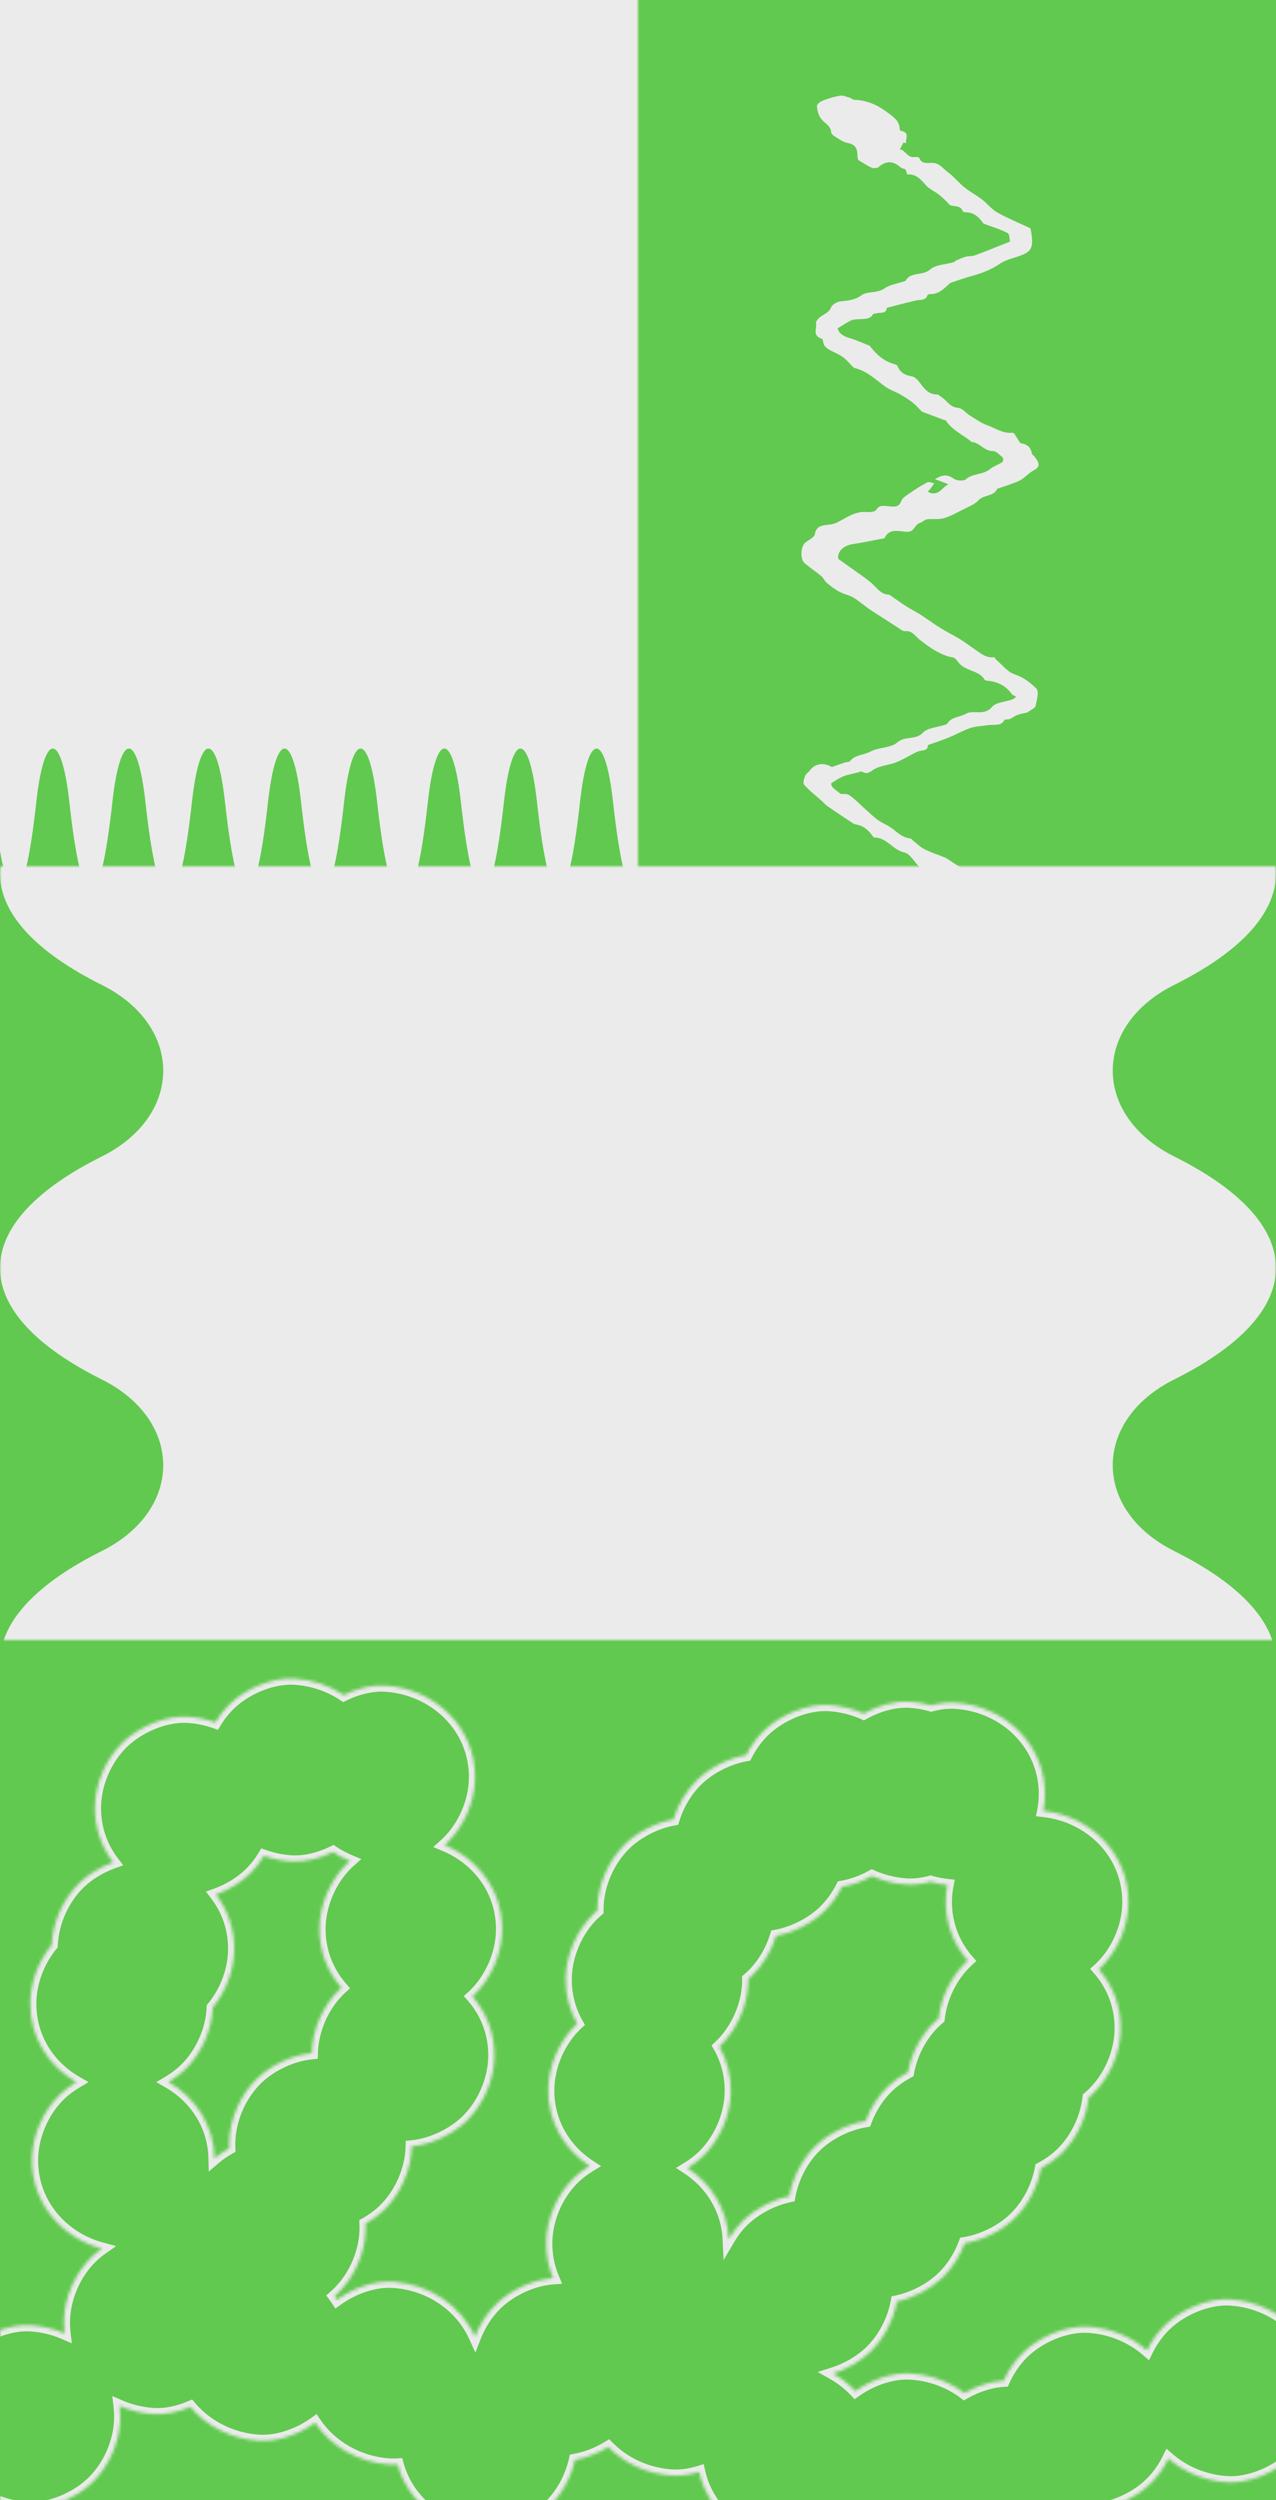
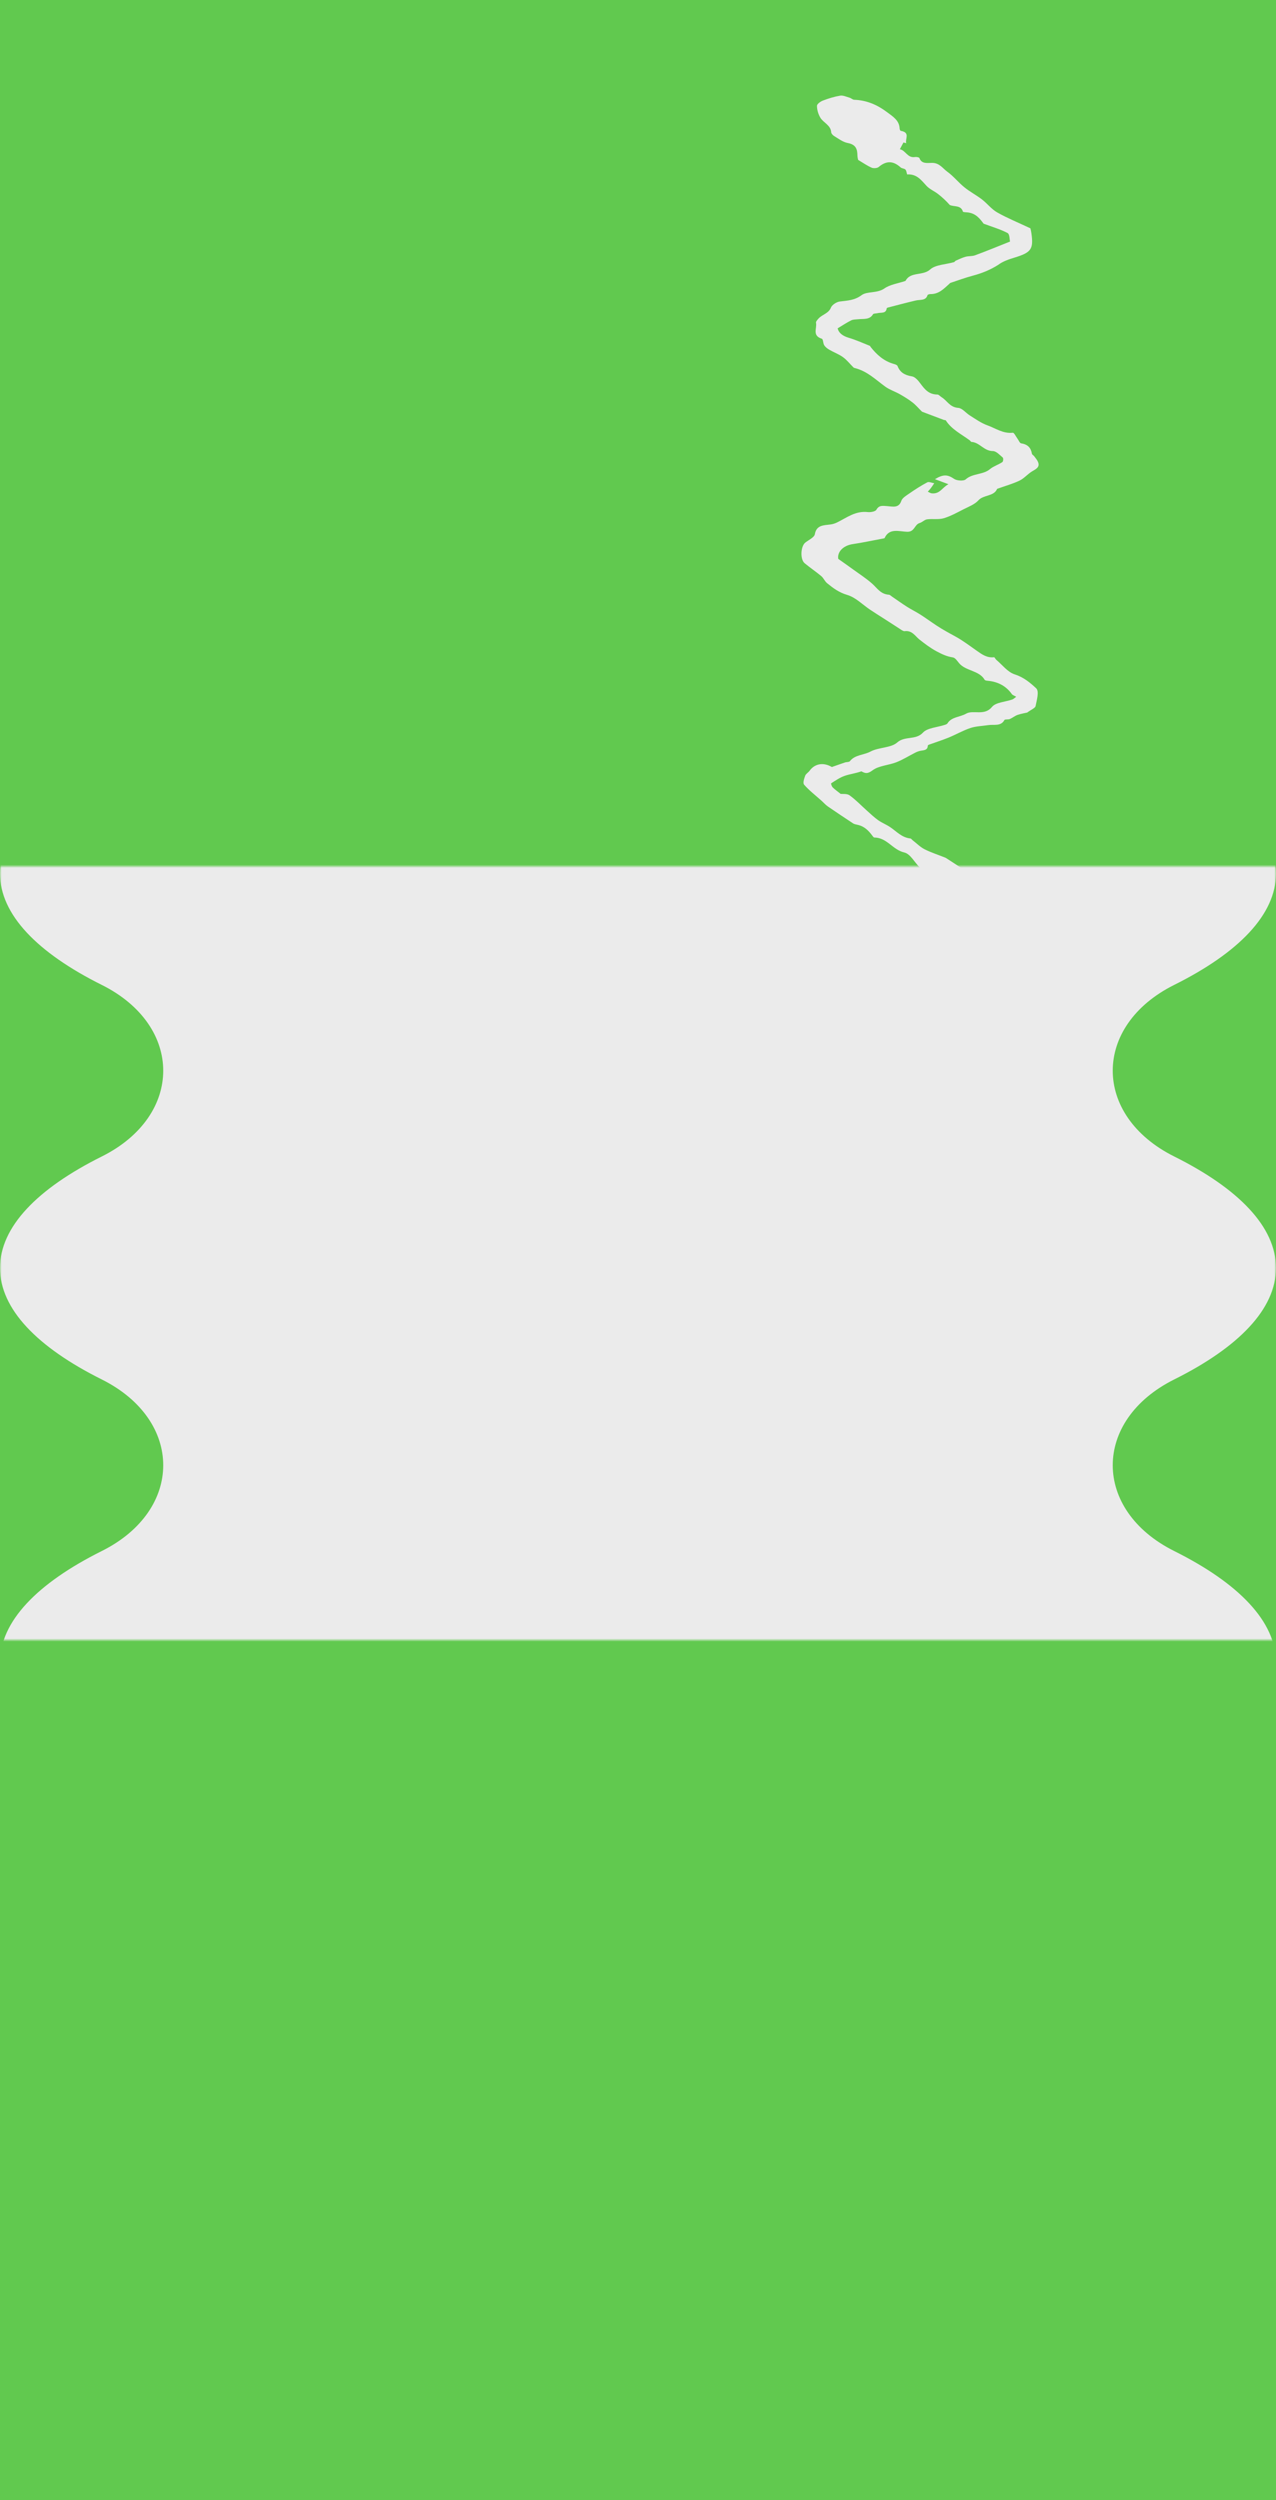
<svg xmlns="http://www.w3.org/2000/svg" width="414" height="811" viewBox="0 0 414 811" fill="none">
  <rect x="0" y="0" width="414" height="811" fill="#333333" stroke="none" />
  <g clip-path="url(#clip0_97_6082)">
    <rect width="414" height="811" fill="#61C94F" />
    <mask id="path-1-inside-1_97_6082" fill="white">
-       <path fill-rule="evenodd" clip-rule="evenodd" d="M378.131 754.124C375.705 756.454 373.673 759.301 372.146 762.411C367.041 757.994 360.412 755.213 353.237 754.74C345.865 754.252 337.346 757.95 332.102 762.981C329.427 765.549 327.23 768.749 325.663 772.234C321.331 772.497 316.795 774.016 312.879 776.259C308.03 772.612 302.037 770.334 295.607 769.909C289.541 769.508 282.697 771.941 277.542 775.619C275.437 773.383 272.984 771.467 270.276 769.933C274.838 768.492 279.176 765.948 282.33 762.923C286.75 758.677 289.867 752.71 290.993 746.572C296.513 745.397 301.987 742.466 305.762 738.844C308.926 735.805 311.422 731.883 312.998 727.649C318.957 726.69 325.013 723.584 329.091 719.673C333.5 715.438 336.612 709.489 337.745 703.367C340.194 702.055 342.432 700.457 344.269 698.695C349.155 694.002 352.448 687.205 353.22 680.399C353.666 680.025 354.095 679.641 354.504 679.249C359.986 673.983 363.463 666.069 363.623 658.466C363.785 650.818 361.054 644.024 356.497 638.814C356.669 638.657 356.838 638.5 357.004 638.341C362.493 633.075 365.963 625.161 366.123 617.558C366.464 601.41 353.913 589.069 338.492 587.404C338.809 585.801 338.99 584.184 339.024 582.581C339.375 565.957 326.061 553.367 310.021 552.308C307.472 552.139 304.786 552.471 302.145 553.185C299.942 552.556 297.646 552.152 295.291 551.997C290.334 551.669 284.858 553.233 280.209 555.823C276.768 554.29 273.003 553.339 269.074 553.08C261.702 552.592 253.183 556.29 247.939 561.32C245.587 563.58 243.604 566.327 242.094 569.327C236.236 570.343 230.319 573.408 226.312 577.251C222.721 580.7 219.991 585.286 218.489 590.176C212.712 591.234 206.903 594.267 202.952 598.057C197.47 603.323 193.994 611.237 193.833 618.839C193.827 619.132 193.825 619.424 193.827 619.715C193.419 620.061 193.025 620.416 192.649 620.777C187.167 626.042 183.69 633.957 183.53 641.559C183.414 647.049 184.79 652.099 187.263 656.44C187.168 656.529 187.074 656.617 186.981 656.706C181.499 661.972 178.022 669.886 177.862 677.489C177.636 688.193 183.083 697.229 191.274 702.588C189.441 703.706 187.763 704.981 186.329 706.356C180.847 711.622 177.37 719.536 177.21 727.139C177.12 731.402 177.93 735.4 179.454 739.007C172.822 739.466 165.742 742.843 161.16 747.238C158.112 750.166 155.683 753.913 154.101 757.97C149.548 747.833 139.297 740.923 127.594 740.151C121.451 739.744 114.512 742.244 109.335 745.999C109.079 745.619 108.814 745.245 108.54 744.877C108.879 744.585 109.206 744.287 109.522 743.984C115.004 738.718 118.481 730.804 118.641 723.201C118.655 722.563 118.648 721.931 118.622 721.305C120.811 720.066 122.812 718.6 124.481 716.999C129.954 711.741 133.429 703.843 133.599 696.251C140.054 695.637 146.847 692.332 151.29 688.07C156.772 682.804 160.248 674.89 160.409 667.287C160.57 659.641 157.84 652.847 153.284 647.637C153.456 647.481 153.625 647.323 153.791 647.164C159.273 641.898 162.75 633.984 162.91 626.381C163.182 613.523 155.278 603.077 144.261 598.515C144.517 598.288 144.767 598.058 145.01 597.825C150.492 592.559 153.969 584.645 154.129 577.042C154.48 560.418 141.167 547.827 125.126 546.769C120.68 546.475 115.818 547.703 111.507 549.827C106.938 546.784 101.495 544.894 95.696 544.511C88.324 544.024 79.805 547.721 74.561 552.752C72.76 554.482 71.175 556.499 69.853 558.696C67.068 557.707 64.107 557.086 61.048 556.884C53.676 556.396 45.157 560.094 39.913 565.125C34.424 570.39 30.954 578.305 30.794 585.907C30.647 592.858 32.891 599.106 36.725 604.1C32.603 605.586 28.736 607.946 25.856 610.709C20.509 615.846 17.069 623.502 16.755 630.932C12.54 636.05 9.945 642.823 9.807 649.366C9.567 660.734 15.722 670.221 24.77 675.419C22.808 676.584 21.014 677.93 19.494 679.387C14.012 684.653 10.535 692.567 10.375 700.17C10.072 714.541 19.988 725.906 33.05 729.4C31.889 730.219 30.812 731.101 29.845 732.028C24.363 737.294 20.886 745.208 20.726 752.811C20.696 754.207 20.763 755.575 20.92 756.909C17.542 755.437 13.858 754.522 10.018 754.269C2.646 753.781 -5.873 757.479 -11.117 762.51C-14.766 766.014 -17.526 770.691 -19.012 775.669C-22.489 774.1 -26.303 773.127 -30.284 772.865C-30.847 772.827 -31.418 772.815 -31.993 772.825C-37.461 772.483 -43.551 774.435 -48.464 777.519C-54.949 778.108 -61.789 781.426 -66.254 785.709C-71.736 790.975 -75.213 798.889 -75.374 806.492C-75.724 823.116 -62.411 835.707 -46.37 836.766C-40.96 837.123 -34.932 835.227 -30.034 832.204C-23.032 832.146 -15.291 828.613 -10.4 823.921C-6.752 820.416 -3.991 815.739 -2.506 810.761C0.972 812.33 4.786 813.303 8.767 813.566C16.139 814.053 24.658 810.356 29.902 805.325C35.384 800.059 38.861 792.145 39.021 784.542C39.05 783.147 38.984 781.78 38.827 780.447C42.205 781.919 45.889 782.832 49.729 783.084C53.636 783.343 57.865 782.425 61.758 780.757C67.111 787.084 75.118 791.165 83.951 791.744C90.094 792.15 97.033 789.651 102.21 785.896C107.445 793.673 116.367 798.793 126.343 799.447C127.216 799.505 128.105 799.504 129.003 799.449C132.387 811.803 143.761 820.519 156.99 821.392C164.362 821.88 172.881 818.182 178.125 813.151C182.269 809.171 185.267 803.678 186.553 797.95C190.304 797.277 194.073 795.768 197.341 793.757C202.629 799.093 209.952 802.491 217.951 803.02C220.826 803.21 223.874 802.763 226.836 801.85C229.753 814.894 241.462 824.2 255.148 825.103C261.215 825.504 268.059 823.071 273.215 819.393C278.537 825.046 286.086 828.66 294.356 829.206C299.438 829.542 305.064 827.89 309.787 825.183C314.637 828.831 320.629 831.109 327.058 831.534C334.43 832.021 342.949 828.324 348.193 823.293C350.867 820.724 353.064 817.525 354.632 814.039C361.32 813.634 368.494 810.234 373.121 805.796C375.546 803.467 377.579 800.619 379.105 797.509C384.211 801.928 390.841 804.71 398.015 805.18C405.387 805.668 413.906 801.97 419.15 796.939C424.632 791.674 428.109 783.759 428.269 776.157C428.62 759.532 415.306 746.942 399.266 745.883C391.894 745.396 383.375 749.093 378.131 754.124ZM54.67 675.367C63.379 680.368 69.406 689.342 69.633 700.148C71.047 698.943 72.646 697.833 74.362 696.863C74.335 696.237 74.329 695.605 74.342 694.966C74.502 687.364 77.98 679.45 83.462 674.184C87.904 669.922 94.697 666.617 101.152 666.003C101.322 658.411 104.797 650.512 110.271 645.255C110.437 645.095 110.606 644.937 110.779 644.78C106.222 639.569 103.491 632.775 103.653 625.131C103.813 617.528 107.29 609.614 112.772 604.348C113.015 604.115 113.265 603.885 113.522 603.657C111.599 602.861 109.771 601.885 108.065 600.749C103.755 602.874 98.891 604.102 94.445 603.808C91.386 603.606 88.425 602.985 85.641 601.995C84.319 604.193 82.734 606.209 80.932 607.94C78.053 610.702 74.186 613.062 70.065 614.549C73.898 619.542 76.141 625.789 75.995 632.742C75.857 639.285 73.262 646.058 69.047 651.176C68.733 658.606 65.293 666.263 59.945 671.399C58.426 672.857 56.632 674.202 54.67 675.367ZM241.311 720.107C245.087 716.485 250.56 713.554 256.081 712.379C257.207 706.241 260.323 700.274 264.743 696.028C268.821 692.117 274.877 689.012 280.836 688.052C282.412 683.818 284.908 679.897 288.072 676.858C289.908 675.096 292.146 673.498 294.595 672.186C295.726 666.064 298.835 660.115 303.25 655.88C303.659 655.488 304.087 655.104 304.534 654.729C305.306 647.924 308.599 641.127 313.485 636.433C313.651 636.273 313.821 636.115 313.995 635.958C309.436 630.747 306.704 623.953 306.865 616.308C306.899 614.705 307.08 613.088 307.397 611.485C305.522 611.283 303.689 610.922 301.916 610.416C299.276 611.13 296.589 611.462 294.04 611.294C290.112 611.034 286.348 610.083 282.907 608.549C279.889 610.23 276.523 611.48 273.177 612.06C271.666 615.06 269.683 617.807 267.331 620.067C263.381 623.856 257.572 626.889 251.795 627.947C250.293 632.837 247.562 637.423 243.971 640.872C243.595 641.233 243.202 641.587 242.793 641.934C242.795 642.224 242.794 642.516 242.787 642.809C242.627 650.412 239.15 658.326 233.668 663.592C233.576 663.68 233.483 663.768 233.389 663.856C235.861 668.197 237.235 673.248 237.12 678.739C236.959 686.342 233.482 694.256 228 699.521C226.567 700.896 224.89 702.171 223.059 703.288C230.717 708.297 235.975 716.522 236.441 726.325C237.794 724.021 239.435 721.909 241.311 720.107Z" />
-     </mask>
+       </mask>
    <path d="M372.146 762.411L373.941 763.293L372.798 765.621L370.837 763.924L372.146 762.411ZM378.131 754.124L376.745 752.682L376.746 752.681L378.131 754.124ZM353.237 754.74L353.105 756.736L353.105 756.736L353.237 754.74ZM332.102 762.981L330.716 761.538L330.717 761.537L332.102 762.981ZM325.663 772.234L327.487 773.055L326.991 774.158L325.783 774.231L325.663 772.234ZM312.879 776.259L313.873 777.995L312.73 778.65L311.677 777.858L312.879 776.259ZM295.607 769.909L295.475 771.905L295.475 771.905L295.607 769.909ZM277.542 775.619L278.703 777.247L277.282 778.261L276.085 776.99L277.542 775.619ZM270.276 769.933L269.29 771.673L265.294 769.409L269.674 768.025L270.276 769.933ZM282.33 762.923L283.716 764.365L283.715 764.366L282.33 762.923ZM290.993 746.572L289.025 746.211L289.267 744.895L290.576 744.616L290.993 746.572ZM305.762 738.844L307.148 740.286L307.147 740.287L305.762 738.844ZM312.998 727.649L311.124 726.951L311.53 725.86L312.68 725.674L312.998 727.649ZM329.091 719.673L330.476 721.115L330.475 721.116L329.091 719.673ZM337.745 703.367L335.778 703.004L335.953 702.058L336.8 701.604L337.745 703.367ZM344.269 698.695L345.654 700.138L345.653 700.139L344.269 698.695ZM353.22 680.399L351.233 680.174L351.323 679.38L351.935 678.867L353.22 680.399ZM354.504 679.249L355.889 680.691L355.888 680.692L354.504 679.249ZM356.497 638.814L354.991 640.13L353.698 638.652L355.152 637.333L356.497 638.814ZM357.004 638.341L355.619 636.897L355.619 636.897L357.004 638.341ZM338.492 587.404L338.278 589.392L336.108 589.158L336.53 587.017L338.492 587.404ZM310.021 552.308L309.889 554.304L309.889 554.304L310.021 552.308ZM302.145 553.185L302.668 555.116L302.131 555.261L301.596 555.108L302.145 553.185ZM295.291 551.997L295.159 553.992L295.159 553.992L295.291 551.997ZM280.209 555.823L281.182 557.57L280.308 558.056L279.395 557.65L280.209 555.823ZM269.074 553.08L268.942 555.075L268.942 555.075L269.074 553.08ZM247.939 561.32L246.553 559.878L246.554 559.877L247.939 561.32ZM242.094 569.327L243.88 570.226L243.427 571.126L242.435 571.298L242.094 569.327ZM226.312 577.251L224.927 575.809L224.928 575.808L226.312 577.251ZM218.489 590.176L220.401 590.763L220.044 591.925L218.849 592.144L218.489 590.176ZM202.952 598.057L201.567 596.614L201.568 596.613L202.952 598.057ZM193.827 619.715L195.827 619.699L195.834 620.635L195.121 621.241L193.827 619.715ZM192.649 620.777L191.263 619.334L191.264 619.333L192.649 620.777ZM187.263 656.44L189 655.45L189.784 656.827L188.625 657.905L187.263 656.44ZM186.981 656.706L185.596 655.264L185.597 655.263L186.981 656.706ZM191.274 702.588L192.369 700.914L195.018 702.647L192.315 704.295L191.274 702.588ZM186.329 706.356L184.944 704.914L184.945 704.913L186.329 706.356ZM179.454 739.007L181.296 738.229L182.387 740.809L179.592 741.002L179.454 739.007ZM161.16 747.238L159.775 745.796L159.776 745.795L161.16 747.238ZM154.101 757.97L155.964 758.697L154.23 763.141L152.276 758.79L154.101 757.97ZM127.594 740.151L127.463 742.146L127.462 742.146L127.594 740.151ZM109.335 745.999L110.509 747.618L108.833 748.834L107.676 747.116L109.335 745.999ZM108.54 744.877L106.936 746.071L105.826 744.58L107.232 743.364L108.54 744.877ZM109.522 743.984L110.907 745.426L110.906 745.427L109.522 743.984ZM118.622 721.305L116.624 721.389L116.572 720.167L117.637 719.564L118.622 721.305ZM124.481 716.999L125.866 718.442L125.865 718.442L124.481 716.999ZM133.599 696.251L131.6 696.206L131.639 694.429L133.41 694.26L133.599 696.251ZM151.29 688.07L152.675 689.512L152.674 689.513L151.29 688.07ZM153.284 647.637L151.778 648.954L150.486 647.476L151.94 646.156L153.284 647.637ZM153.791 647.164L155.177 648.606L155.176 648.607L153.791 647.164ZM144.261 598.515L143.495 600.363L140.538 599.138L142.935 597.017L144.261 598.515ZM145.01 597.825L146.396 599.267L146.395 599.268L145.01 597.825ZM125.126 546.769L124.994 548.764L124.994 548.764L125.126 546.769ZM111.507 549.827L112.392 551.621L111.358 552.13L110.399 551.492L111.507 549.827ZM95.696 544.511L95.564 546.507L95.564 546.507L95.696 544.511ZM74.561 552.752L73.175 551.31L73.176 551.309L74.561 552.752ZM69.853 558.696L71.567 559.727L70.724 561.128L69.183 560.581L69.853 558.696ZM61.048 556.884L60.916 558.88L60.916 558.88L61.048 556.884ZM39.913 565.125L41.298 566.568L41.298 566.568L39.913 565.125ZM36.725 604.1L38.312 602.882L39.979 605.053L37.404 605.981L36.725 604.1ZM25.856 610.709L24.471 609.266L24.472 609.266L25.856 610.709ZM16.755 630.932L18.753 631.016L18.725 631.686L18.299 632.203L16.755 630.932ZM24.77 675.419L25.767 673.685L28.736 675.391L25.791 677.139L24.77 675.419ZM19.494 679.387L18.109 677.945L18.11 677.944L19.494 679.387ZM33.05 729.4L33.567 727.468L37.695 728.573L34.203 731.035L33.05 729.4ZM29.845 732.028L28.46 730.586L28.461 730.585L29.845 732.028ZM20.92 756.909L22.906 756.676L23.313 760.134L20.121 758.743L20.92 756.909ZM10.018 754.269L9.886 756.264L9.886 756.264L10.018 754.269ZM-11.117 762.51L-12.503 761.067L-12.502 761.066L-11.117 762.51ZM-19.012 775.669L-17.095 776.241L-17.749 778.433L-19.834 777.492L-19.012 775.669ZM-30.284 772.865L-30.416 774.86L-30.416 774.86L-30.284 772.865ZM-31.993 772.825L-31.957 774.825L-32.037 774.826L-32.117 774.821L-31.993 772.825ZM-48.464 777.519L-47.401 779.213L-47.806 779.467L-48.283 779.511L-48.464 777.519ZM-66.254 785.709L-67.64 784.267L-67.639 784.266L-66.254 785.709ZM-46.37 836.766L-46.239 834.77L-46.238 834.77L-46.37 836.766ZM-30.034 832.204L-31.084 830.502L-30.609 830.209L-30.051 830.204L-30.034 832.204ZM-10.4 823.921L-9.014 825.363L-9.015 825.364L-10.4 823.921ZM-2.506 810.761L-4.422 810.189L-3.768 807.997L-1.683 808.938L-2.506 810.761ZM8.767 813.566L8.898 811.57L8.899 811.57L8.767 813.566ZM29.902 805.325L31.287 806.767L31.286 806.768L29.902 805.325ZM38.827 780.447L36.841 780.68L36.435 777.222L39.626 778.613L38.827 780.447ZM49.729 783.084L49.86 781.088L49.861 781.089L49.729 783.084ZM61.758 780.757L60.971 778.919L62.33 778.337L63.285 779.466L61.758 780.757ZM83.951 791.744L84.082 789.748L84.084 789.748L83.951 791.744ZM102.21 785.896L101.036 784.277L102.712 783.061L103.869 784.779L102.21 785.896ZM126.343 799.447L126.474 797.452L126.475 797.452L126.343 799.447ZM129.003 799.449L128.881 797.453L130.503 797.354L130.932 798.921L129.003 799.449ZM156.99 821.392L157.122 819.396L157.122 819.396L156.99 821.392ZM178.125 813.151L179.51 814.594L179.51 814.595L178.125 813.151ZM186.553 797.95L184.601 797.512L184.892 796.216L186.199 795.981L186.553 797.95ZM197.341 793.757L196.293 792.053L197.645 791.221L198.762 792.349L197.341 793.757ZM217.951 803.02L218.083 801.024L218.083 801.024L217.951 803.02ZM226.836 801.85L226.246 799.939L228.315 799.301L228.787 801.413L226.836 801.85ZM255.148 825.103L255.28 823.108L255.28 823.108L255.148 825.103ZM273.215 819.393L272.053 817.765L273.474 816.751L274.671 818.022L273.215 819.393ZM294.356 829.206L294.488 827.211L294.488 827.211L294.356 829.206ZM309.787 825.183L308.793 823.448L309.937 822.792L310.99 823.585L309.787 825.183ZM327.058 831.534L327.189 829.538L327.19 829.538L327.058 831.534ZM348.193 823.293L349.578 824.735L349.577 824.736L348.193 823.293ZM354.632 814.039L352.808 813.219L353.304 812.116L354.511 812.043L354.632 814.039ZM373.121 805.796L374.506 807.238L374.505 807.239L373.121 805.796ZM379.105 797.509L377.31 796.628L378.453 794.3L380.414 795.997L379.105 797.509ZM398.015 805.18L398.146 803.184L398.147 803.184L398.015 805.18ZM419.15 796.939L420.535 798.382L420.534 798.383L419.15 796.939ZM399.266 745.883L399.134 747.879L399.134 747.879L399.266 745.883ZM69.633 700.148L70.93 701.671L67.721 704.403L67.633 700.19L69.633 700.148ZM54.67 675.367L53.674 677.101L50.705 675.395L53.65 673.647L54.67 675.367ZM74.362 696.863L76.36 696.779L76.411 698.001L75.347 698.604L74.362 696.863ZM83.462 674.184L82.076 672.741L82.077 672.741L83.462 674.184ZM101.152 666.003L103.151 666.047L103.112 667.825L101.341 667.994L101.152 666.003ZM110.271 645.255L108.885 643.812L108.886 643.811L110.271 645.255ZM110.779 644.78L112.285 643.464L113.577 644.942L112.123 646.261L110.779 644.78ZM112.772 604.348L111.387 602.906L111.388 602.905L112.772 604.348ZM113.522 603.657L114.288 601.81L117.244 603.034L114.848 605.155L113.522 603.657ZM108.065 600.749L107.181 598.955L108.215 598.445L109.174 599.084L108.065 600.749ZM94.445 603.808L94.577 601.812L94.577 601.813L94.445 603.808ZM85.641 601.995L83.927 600.964L84.769 599.564L86.31 600.111L85.641 601.995ZM80.932 607.94L82.317 609.382L82.317 609.383L80.932 607.94ZM70.065 614.549L68.478 615.766L66.811 613.596L69.386 612.667L70.065 614.549ZM69.047 651.176L67.049 651.092L67.077 650.422L67.503 649.905L69.047 651.176ZM59.945 671.399L61.331 672.842L61.33 672.843L59.945 671.399ZM256.081 712.379L258.048 712.74L257.807 714.056L256.498 714.335L256.081 712.379ZM241.311 720.107L239.926 718.665L239.927 718.664L241.311 720.107ZM264.743 696.028L263.358 694.586L263.359 694.585L264.743 696.028ZM280.836 688.052L282.71 688.75L282.304 689.842L281.154 690.027L280.836 688.052ZM288.072 676.858L286.686 675.415L286.687 675.414L288.072 676.858ZM294.595 672.186L296.562 672.549L296.387 673.495L295.54 673.949L294.595 672.186ZM303.25 655.88L304.634 657.323L304.634 657.323L303.25 655.88ZM304.534 654.729L306.521 654.955L306.431 655.748L305.819 656.261L304.534 654.729ZM313.485 636.433L312.099 634.991L312.1 634.99L313.485 636.433ZM313.995 635.958L315.5 634.641L316.793 636.119L315.339 637.439L313.995 635.958ZM307.397 611.485L307.612 609.497L309.782 609.731L309.359 611.873L307.397 611.485ZM301.916 610.416L301.394 608.485L301.931 608.34L302.466 608.493L301.916 610.416ZM294.04 611.294L294.171 609.298L294.171 609.298L294.04 611.294ZM282.907 608.549L281.934 606.802L282.808 606.315L283.721 606.723L282.907 608.549ZM273.177 612.06L271.39 611.161L271.843 610.261L272.835 610.089L273.177 612.06ZM267.331 620.067L268.717 621.509L268.716 621.51L267.331 620.067ZM251.795 627.947L249.883 627.36L250.239 626.198L251.435 625.98L251.795 627.947ZM243.971 640.872L245.357 642.314L245.356 642.315L243.971 640.872ZM242.793 641.934L240.793 641.949L240.786 641.013L241.5 640.408L242.793 641.934ZM233.668 663.592L235.053 665.034L235.053 665.035L233.668 663.592ZM233.389 663.856L231.651 664.845L230.867 663.47L232.027 662.391L233.389 663.856ZM228 699.521L229.386 700.964L229.385 700.965L228 699.521ZM223.059 703.288L221.964 704.962L219.315 703.229L222.017 701.581L223.059 703.288ZM236.441 726.325L238.165 727.338L234.762 733.129L234.443 726.42L236.441 726.325ZM370.351 761.53C371.972 758.228 374.138 755.186 376.745 752.682L379.516 755.566C377.272 757.722 375.374 760.375 373.941 763.293L370.351 761.53ZM353.368 752.744C360.975 753.246 368.018 756.195 373.455 760.899L370.837 763.924C366.064 759.794 359.849 757.181 353.105 756.736L353.368 752.744ZM330.717 761.537C336.294 756.188 345.343 752.214 353.369 752.744L353.105 756.736C346.387 756.291 338.398 759.712 333.486 764.424L330.717 761.537ZM323.839 771.414C325.503 767.714 327.843 764.299 330.716 761.538L333.487 764.423C331.012 766.8 328.958 769.783 327.487 773.055L323.839 771.414ZM311.885 774.524C316.019 772.155 320.852 770.522 325.542 770.238L325.783 774.231C321.81 774.471 317.57 775.877 313.873 777.995L311.885 774.524ZM295.739 767.914C302.556 768.364 308.921 770.779 314.081 774.661L311.677 777.858C307.139 774.444 301.519 772.304 295.475 771.905L295.739 767.914ZM276.38 773.99C281.817 770.113 289.107 767.475 295.739 767.914L295.475 771.905C289.974 771.541 283.578 773.769 278.703 777.247L276.38 773.99ZM271.262 768.192C274.141 769.823 276.753 771.863 278.998 774.248L276.085 776.99C274.121 774.903 271.828 773.11 269.29 771.673L271.262 768.192ZM283.715 764.366C280.324 767.619 275.713 770.313 270.879 771.84L269.674 768.025C273.963 766.671 278.028 764.278 280.946 761.479L283.715 764.366ZM292.96 746.933C291.762 753.461 288.454 759.814 283.716 764.365L280.945 761.48C285.047 757.54 287.971 751.958 289.025 746.211L292.96 746.933ZM307.147 740.287C303.097 744.172 297.287 747.277 291.409 748.528L290.576 744.616C295.74 743.517 300.876 740.76 304.378 737.4L307.147 740.287ZM314.873 728.347C313.2 732.84 310.546 737.022 307.148 740.286L304.377 737.401C307.307 734.587 309.644 730.927 311.124 726.951L314.873 728.347ZM330.475 721.116C326.108 725.306 319.681 728.599 313.316 729.624L312.68 725.674C318.233 724.781 323.919 721.863 327.706 718.23L330.475 721.116ZM339.711 703.731C338.506 710.243 335.203 716.575 330.476 721.115L327.705 718.231C331.797 714.3 334.717 708.736 335.778 703.004L339.711 703.731ZM345.653 700.139C343.672 702.039 341.282 703.741 338.689 705.13L336.8 701.604C339.107 700.369 341.193 698.875 342.884 697.252L345.653 700.139ZM355.207 680.625C354.385 687.879 350.887 695.111 345.654 700.138L342.883 697.253C347.422 692.893 350.512 686.531 351.233 680.174L355.207 680.625ZM355.888 680.692C355.446 681.116 354.985 681.529 354.506 681.931L351.935 678.867C352.348 678.52 352.744 678.165 353.119 677.805L355.888 680.692ZM365.623 658.508C365.451 666.641 361.753 675.059 355.889 680.691L353.118 677.806C358.219 672.907 361.474 665.496 361.624 658.424L365.623 658.508ZM358.002 637.497C362.873 643.065 365.795 650.339 365.623 658.508L361.624 658.424C361.774 651.297 359.235 644.983 354.991 640.13L358.002 637.497ZM358.388 639.784C358.209 639.956 358.026 640.126 357.841 640.295L355.152 637.333C355.311 637.189 355.467 637.043 355.619 636.897L358.388 639.784ZM368.123 617.6C367.951 625.732 364.26 634.151 358.388 639.784L355.619 636.897C360.725 631.999 363.974 624.589 364.123 617.516L368.123 617.6ZM338.707 585.415C355.026 587.177 368.488 600.286 368.123 617.6L364.123 617.516C364.44 602.534 352.8 590.96 338.278 589.392L338.707 585.415ZM341.023 582.624C340.987 584.348 340.792 586.081 340.455 587.791L336.53 587.017C336.825 585.521 336.993 584.02 337.024 582.539L341.023 582.624ZM310.152 550.312C327.121 551.432 341.4 564.796 341.023 582.624L337.024 582.539C337.35 567.118 325.001 555.301 309.889 554.304L310.152 550.312ZM301.623 551.255C304.436 550.494 307.345 550.127 310.153 550.312L309.889 554.304C307.598 554.152 305.136 554.448 302.668 555.116L301.623 551.255ZM295.422 550.001C297.92 550.166 300.356 550.594 302.694 551.262L301.596 555.108C299.529 554.518 297.372 554.138 295.159 553.992L295.422 550.001ZM279.235 554.075C284.131 551.349 289.989 549.642 295.422 550.001L295.159 553.992C290.679 553.696 285.586 555.117 281.182 557.57L279.235 554.075ZM269.206 551.084C273.371 551.359 277.367 552.368 281.022 553.996L279.395 557.65C276.168 556.212 272.634 555.319 268.942 555.075L269.206 551.084ZM246.554 559.877C252.131 554.527 261.18 550.553 269.206 551.084L268.942 555.075C262.224 554.631 254.235 558.052 249.323 562.764L246.554 559.877ZM240.307 568.428C241.911 565.241 244.025 562.307 246.553 559.878L249.324 562.763C247.149 564.853 245.297 567.412 243.88 570.226L240.307 568.428ZM224.928 575.808C229.22 571.69 235.5 568.44 241.752 567.357L242.435 571.298C236.972 572.245 231.417 575.126 227.697 578.694L224.928 575.808ZM216.577 589.589C218.171 584.399 221.072 579.511 224.927 575.809L227.698 578.693C224.37 581.89 221.811 586.174 220.401 590.763L216.577 589.589ZM201.568 596.613C205.802 592.552 211.967 589.337 218.129 588.209L218.849 592.144C213.457 593.131 208.004 595.982 204.337 599.5L201.568 596.613ZM191.834 618.797C192.005 610.664 195.704 602.246 201.567 596.614L204.338 599.499C199.237 604.399 195.982 611.809 195.833 618.881L191.834 618.797ZM191.827 619.731C191.825 619.421 191.827 619.109 191.834 618.797L195.833 618.881C195.827 619.155 195.825 619.428 195.827 619.699L191.827 619.731ZM191.264 619.333C191.671 618.943 192.095 618.561 192.534 618.189L195.121 621.241C194.742 621.561 194.379 621.888 194.034 622.22L191.264 619.333ZM181.53 641.517C181.702 633.384 185.4 624.966 191.263 619.334L194.034 622.219C188.934 627.119 185.678 634.529 185.529 641.601L181.53 641.517ZM185.525 657.43C182.877 652.781 181.406 647.375 181.53 641.517L185.529 641.601C185.421 646.722 186.703 651.417 189 655.45L185.525 657.43ZM185.597 655.263C185.697 655.167 185.798 655.071 185.901 654.976L188.625 657.905C188.537 657.986 188.451 658.068 188.366 658.149L185.597 655.263ZM175.862 677.447C176.034 669.313 179.733 660.896 185.596 655.264L188.367 658.148C183.266 663.048 180.011 670.459 179.862 677.531L175.862 677.447ZM190.179 704.261C181.462 698.559 175.621 688.899 175.862 677.447L179.862 677.531C179.651 687.487 184.704 695.9 192.369 700.914L190.179 704.261ZM184.945 704.913C186.493 703.428 188.288 702.066 190.232 700.88L192.315 704.295C190.594 705.345 189.033 706.534 187.714 707.8L184.945 704.913ZM175.21 727.097C175.382 718.964 179.08 710.546 184.944 704.914L187.715 707.799C182.614 712.698 179.359 720.109 179.209 727.181L175.21 727.097ZM177.612 739.786C175.979 735.921 175.114 731.643 175.21 727.097L179.209 727.181C179.125 731.16 179.881 734.879 181.296 738.229L177.612 739.786ZM159.776 745.795C164.67 741.1 172.183 737.505 179.316 737.012L179.592 741.002C173.461 741.426 166.813 744.586 162.545 748.681L159.776 745.795ZM152.237 757.243C153.917 752.938 156.5 748.941 159.775 745.796L162.546 748.68C159.723 751.391 157.45 754.888 155.964 758.697L152.237 757.243ZM127.726 738.155C140.12 738.973 151.051 746.297 155.925 757.151L152.276 758.79C148.046 749.37 138.474 742.873 127.463 742.146L127.726 738.155ZM108.161 744.38C113.621 740.419 121.013 737.711 127.726 738.155L127.462 742.146C121.89 741.778 115.403 744.068 110.509 747.618L108.161 744.38ZM110.145 743.683C110.437 744.076 110.72 744.476 110.994 744.882L107.676 747.116C107.437 746.762 107.191 746.414 106.936 746.071L110.145 743.683ZM110.906 745.427C110.565 745.755 110.212 746.076 109.848 746.39L107.232 743.364C107.545 743.094 107.847 742.819 108.137 742.541L110.906 745.427ZM120.641 723.244C120.469 731.377 116.771 739.794 110.907 745.426L108.136 742.542C113.237 737.642 116.492 730.231 116.642 723.159L120.641 723.244ZM120.62 721.221C120.648 721.889 120.655 722.564 120.641 723.244L116.642 723.159C116.654 722.563 116.648 721.972 116.624 721.389L120.62 721.221ZM125.865 718.442C124.064 720.17 121.926 721.733 119.607 723.046L117.637 719.564C119.697 718.399 121.56 717.03 123.096 715.556L125.865 718.442ZM135.599 696.296C135.417 704.417 131.721 712.818 125.866 718.442L123.095 715.557C128.188 710.665 131.441 703.269 131.6 696.206L135.599 696.296ZM152.674 689.513C147.925 694.07 140.717 697.583 133.789 698.242L133.41 694.26C139.391 693.691 145.769 690.594 149.905 686.627L152.674 689.513ZM162.408 667.33C162.237 675.463 158.538 683.88 152.675 689.512L149.904 686.628C155.005 681.728 158.26 674.317 158.409 667.245L162.408 667.33ZM154.789 646.32C159.659 651.889 162.581 659.161 162.408 667.33L158.409 667.245C158.56 660.12 156.022 653.806 151.778 648.954L154.789 646.32ZM155.176 648.607C154.996 648.779 154.814 648.949 154.628 649.118L151.94 646.156C152.099 646.012 152.254 645.867 152.407 645.721L155.176 648.607ZM164.91 626.423C164.738 634.557 161.04 642.974 155.177 648.606L152.406 645.721C157.506 640.822 160.762 633.411 160.911 626.339L164.91 626.423ZM145.026 596.667C156.721 601.51 165.201 612.653 164.91 626.423L160.911 626.339C161.163 614.392 153.835 604.644 143.495 600.363L145.026 596.667ZM146.395 599.268C146.132 599.52 145.862 599.768 145.586 600.013L142.935 597.017C143.172 596.808 143.402 596.595 143.626 596.381L146.395 599.268ZM156.129 577.084C155.957 585.217 152.259 593.635 146.396 599.267L143.625 596.382C148.725 591.483 151.981 584.072 152.13 577L156.129 577.084ZM125.258 544.773C142.227 545.893 156.505 559.256 156.129 577.084L152.13 577C152.455 561.579 140.107 549.762 124.994 548.764L125.258 544.773ZM110.623 548.033C115.165 545.795 120.379 544.45 125.258 544.773L124.994 548.764C120.982 548.499 116.47 549.611 112.392 551.621L110.623 548.033ZM95.828 542.516C101.976 542.921 107.756 544.926 112.616 548.162L110.399 551.492C106.12 548.642 101.014 546.867 95.564 546.507L95.828 542.516ZM73.176 551.309C78.753 545.959 87.802 541.985 95.828 542.516L95.564 546.507C88.846 546.063 80.857 549.484 75.945 554.195L73.176 551.309ZM68.139 557.665C69.545 555.328 71.238 553.171 73.175 551.31L75.946 554.194C74.281 555.794 72.804 557.67 71.567 559.727L68.139 557.665ZM61.18 554.888C64.424 555.102 67.565 555.761 70.522 556.811L69.183 560.581C66.57 559.653 63.791 559.069 60.916 558.88L61.18 554.888ZM38.529 563.681C44.105 558.332 53.154 554.358 61.18 554.888L60.916 558.88C54.198 558.435 46.209 561.856 41.298 566.568L38.529 563.681ZM28.794 585.865C28.966 577.733 32.657 569.314 38.529 563.681L41.298 566.568C36.192 571.466 32.943 578.876 32.793 585.949L28.794 585.865ZM35.139 605.318C31.038 599.976 28.637 593.288 28.794 585.865L32.793 585.949C32.657 592.429 34.744 598.235 38.312 602.882L35.139 605.318ZM24.472 609.266C27.57 606.293 31.684 603.791 36.047 602.218L37.404 605.981C33.523 607.38 29.902 609.599 27.241 612.152L24.472 609.266ZM14.757 630.847C15.092 622.907 18.749 614.762 24.471 609.266L27.242 612.151C22.268 616.929 19.046 624.098 18.753 631.016L14.757 630.847ZM7.808 649.324C7.955 642.313 10.723 635.11 15.211 629.66L18.299 632.203C14.357 636.989 11.935 643.334 11.807 649.409L7.808 649.324ZM23.774 677.154C14.152 671.626 7.551 661.49 7.808 649.324L11.807 649.409C11.584 659.979 17.292 668.817 25.767 673.685L23.774 677.154ZM18.11 677.944C19.75 676.37 21.669 674.934 23.75 673.7L25.791 677.139C23.947 678.234 22.277 679.489 20.879 680.831L18.11 677.944ZM8.375 700.128C8.547 691.995 12.245 683.577 18.109 677.945L20.88 680.83C15.779 685.729 12.524 693.14 12.374 700.212L8.375 700.128ZM32.534 731.332C18.689 727.629 8.05 715.527 8.375 700.128L12.374 700.212C12.093 713.555 21.287 724.183 33.567 727.468L32.534 731.332ZM28.461 730.585C29.505 729.583 30.661 728.638 31.898 727.766L34.203 731.035C33.117 731.8 32.118 732.619 31.23 733.471L28.461 730.585ZM18.726 752.768C18.898 744.635 22.596 736.218 28.46 730.586L31.231 733.47C26.13 738.37 22.875 745.781 22.725 752.853L18.726 752.768ZM18.934 757.143C18.766 755.716 18.695 754.256 18.726 752.768L22.725 752.853C22.698 754.157 22.76 755.433 22.906 756.676L18.934 757.143ZM10.149 752.273C14.222 752.542 18.131 753.512 21.719 755.076L20.121 758.743C16.953 757.362 13.495 756.503 9.886 756.264L10.149 752.273ZM-12.502 761.066C-6.925 755.717 2.124 751.742 10.15 752.273L9.886 756.264C3.168 755.82 -4.821 759.241 -9.733 763.953L-12.502 761.066ZM-20.928 775.097C-19.351 769.813 -16.419 764.828 -12.503 761.067L-9.732 763.952C-13.113 767.199 -15.701 771.569 -17.095 776.241L-20.928 775.097ZM-30.152 770.869C-25.931 771.148 -21.884 772.18 -18.189 773.846L-19.834 777.492C-23.095 776.021 -26.674 775.107 -30.416 774.86L-30.152 770.869ZM-32.029 770.825C-31.4 770.814 -30.774 770.828 -30.152 770.869L-30.416 774.86C-30.921 774.827 -31.435 774.815 -31.957 774.825L-32.029 770.825ZM-49.527 775.825C-44.353 772.577 -37.852 770.455 -31.868 770.829L-32.117 774.821C-37.069 774.512 -42.748 776.293 -47.401 779.213L-49.527 775.825ZM-67.639 784.266C-62.865 779.687 -55.608 776.16 -48.645 775.527L-48.283 779.511C-54.29 780.057 -60.712 783.164 -64.87 787.153L-67.639 784.266ZM-77.373 806.45C-77.202 798.317 -73.503 789.899 -67.64 784.267L-64.869 787.152C-69.969 792.051 -73.225 799.462 -73.374 806.534L-77.373 806.45ZM-46.502 838.761C-63.471 837.641 -77.749 824.278 -77.373 806.45L-73.374 806.534C-73.699 821.955 -61.351 833.772 -46.239 834.77L-46.502 838.761ZM-28.983 833.906C-34.141 837.089 -40.578 839.153 -46.502 838.761L-46.238 834.77C-41.342 835.094 -35.723 833.365 -31.084 830.502L-28.983 833.906ZM-9.015 825.364C-14.23 830.367 -22.447 834.141 -30.017 834.204L-30.051 830.204C-23.618 830.151 -16.352 826.86 -11.784 822.477L-9.015 825.364ZM-0.589 811.333C-2.166 816.617 -5.099 821.602 -9.014 825.363L-11.785 822.478C-8.404 819.231 -5.816 814.861 -4.422 810.189L-0.589 811.333ZM8.635 815.561C4.414 815.283 0.367 814.251 -3.328 812.584L-1.683 808.938C1.578 810.409 5.157 811.323 8.898 811.57L8.635 815.561ZM31.286 806.768C25.71 812.118 16.661 816.092 8.635 815.561L8.899 811.57C15.617 812.014 23.605 808.593 28.517 803.882L31.286 806.768ZM41.021 784.584C40.849 792.718 37.151 801.135 31.287 806.767L28.516 803.883C33.617 798.983 36.872 791.572 37.022 784.5L41.021 784.584ZM40.813 780.213C40.981 781.639 41.052 783.098 41.021 784.584L37.022 784.5C37.049 783.197 36.986 781.922 36.841 780.68L40.813 780.213ZM49.598 785.08C45.526 784.813 41.616 783.844 38.028 782.28L39.626 778.613C42.794 779.994 46.252 780.852 49.86 781.088L49.598 785.08ZM62.546 782.596C58.437 784.357 53.89 785.364 49.597 785.08L49.861 781.089C53.382 781.321 57.294 780.494 60.971 778.919L62.546 782.596ZM83.821 793.74C74.458 793.126 65.943 788.799 60.231 782.049L63.285 779.466C68.279 785.368 75.778 789.204 84.082 789.748L83.821 793.74ZM103.384 787.515C97.924 791.475 90.533 794.183 83.82 793.74L84.084 789.748C89.655 790.117 96.142 787.826 101.036 784.277L103.384 787.515ZM126.212 801.443C115.641 800.75 106.145 795.323 100.551 787.013L103.869 784.779C108.746 792.024 117.093 796.837 126.474 797.452L126.212 801.443ZM129.125 801.445C128.149 801.505 127.175 801.507 126.211 801.443L126.475 797.452C127.258 797.503 128.062 797.503 128.881 797.453L129.125 801.445ZM156.858 823.388C142.855 822.463 130.703 813.224 127.074 799.978L130.932 798.921C134.072 810.381 144.667 818.574 157.122 819.396L156.858 823.388ZM179.51 814.595C173.933 819.944 164.884 823.918 156.858 823.388L157.122 819.396C163.84 819.841 171.829 816.42 176.74 811.708L179.51 814.595ZM188.504 798.388C187.137 804.475 183.954 810.325 179.51 814.594L176.739 811.709C180.583 808.017 183.396 802.881 184.601 797.512L188.504 798.388ZM198.389 795.46C194.929 797.589 190.926 799.197 186.906 799.919L186.199 795.981C189.682 795.356 193.217 793.946 196.293 792.053L198.389 795.46ZM217.819 805.015C209.341 804.455 201.557 800.853 195.921 795.164L198.762 792.349C203.702 797.334 210.564 800.528 218.083 801.024L217.819 805.015ZM227.425 803.761C224.28 804.731 220.984 805.224 217.819 805.015L218.083 801.024C220.668 801.195 223.469 800.795 226.246 799.939L227.425 803.761ZM255.016 827.099C240.531 826.142 228.013 816.278 224.884 802.287L228.787 801.413C231.493 813.511 242.393 822.257 255.28 823.108L255.016 827.099ZM274.376 821.021C268.94 824.899 261.648 827.537 255.016 827.099L255.28 823.108C260.782 823.471 267.178 821.243 272.053 817.765L274.376 821.021ZM294.224 831.202C285.458 830.623 277.434 826.791 271.759 820.764L274.671 818.022C279.641 823.301 286.714 826.697 294.488 827.211L294.224 831.202ZM310.782 826.918C305.809 829.768 299.793 831.57 294.224 831.202L294.488 827.211C299.082 827.514 304.319 826.012 308.793 823.448L310.782 826.918ZM326.926 833.529C320.11 833.079 313.746 830.664 308.585 826.781L310.99 823.585C315.528 826.999 321.148 829.139 327.189 829.538L326.926 833.529ZM349.577 824.736C344.001 830.086 334.952 834.06 326.926 833.529L327.19 829.538C333.907 829.982 341.897 826.562 346.808 821.85L349.577 824.736ZM356.456 814.86C354.792 818.56 352.452 821.975 349.578 824.735L346.807 821.851C349.282 819.473 351.336 816.491 352.808 813.219L356.456 814.86ZM374.505 807.239C369.565 811.979 361.951 815.6 354.753 816.036L354.511 812.043C360.688 811.669 367.424 808.489 371.736 804.353L374.505 807.239ZM380.901 798.391C379.279 801.693 377.113 804.735 374.506 807.238L371.735 804.354C373.979 802.199 375.878 799.545 377.31 796.628L380.901 798.391ZM397.884 807.176C390.278 806.677 383.234 803.727 377.796 799.021L380.414 795.997C385.188 800.129 391.404 802.742 398.146 803.184L397.884 807.176ZM420.534 798.383C414.958 803.732 405.909 807.706 397.883 807.176L398.147 803.184C404.864 803.629 412.854 800.208 417.765 795.496L420.534 798.383ZM430.269 776.199C430.097 784.332 426.398 792.75 420.535 798.382L417.764 795.497C422.865 790.598 426.12 783.187 426.269 776.115L430.269 776.199ZM399.397 743.888C416.367 745.008 430.645 758.371 430.269 776.199L426.269 776.115C426.595 760.694 414.246 748.876 399.134 747.879L399.397 743.888ZM376.746 752.681C382.323 747.331 391.371 743.357 399.398 743.888L399.134 747.879C392.416 747.435 384.427 750.856 379.515 755.567L376.746 752.681ZM67.633 700.19C67.423 690.148 61.832 681.786 53.674 677.101L55.667 673.632C64.926 678.95 71.39 688.536 71.632 700.106L67.633 700.19ZM75.347 698.604C73.734 699.516 72.241 700.554 70.93 701.671L68.336 698.626C69.854 697.333 71.558 696.151 73.377 695.122L75.347 698.604ZM76.342 695.009C76.329 695.605 76.335 696.195 76.36 696.779L72.363 696.947C72.335 696.279 72.328 695.604 72.343 694.924L76.342 695.009ZM84.847 675.626C79.746 680.526 76.491 687.936 76.342 695.009L72.343 694.924C72.514 686.791 76.213 678.374 82.076 672.741L84.847 675.626ZM101.341 667.994C95.36 668.563 88.982 671.66 84.846 675.627L82.077 672.741C86.826 668.184 94.034 664.671 100.962 664.012L101.341 667.994ZM111.656 646.697C106.563 651.589 103.31 658.985 103.151 666.047L99.152 665.958C99.335 657.836 103.031 649.436 108.885 643.812L111.656 646.697ZM112.123 646.261C111.964 646.406 111.808 646.551 111.655 646.698L108.886 643.811C109.066 643.639 109.249 643.468 109.435 643.299L112.123 646.261ZM105.652 625.173C105.502 632.296 108.04 638.611 112.285 643.464L109.274 646.097C104.403 640.528 101.481 633.255 101.653 625.089L105.652 625.173ZM114.158 605.791C109.057 610.69 105.802 618.101 105.652 625.173L101.653 625.089C101.825 616.956 105.523 608.538 111.387 602.906L114.158 605.791ZM114.848 605.155C114.61 605.365 114.38 605.577 114.157 605.792L111.388 602.905C111.65 602.653 111.92 602.404 112.197 602.16L114.848 605.155ZM109.174 599.084C110.771 600.148 112.484 601.063 114.288 601.81L112.757 605.505C110.715 604.659 108.772 603.622 106.956 602.413L109.174 599.084ZM94.577 601.813C98.59 602.078 103.102 600.966 107.181 598.955L108.949 602.543C104.408 604.782 99.192 606.126 94.313 605.804L94.577 601.813ZM86.31 600.111C88.923 601.039 91.702 601.623 94.577 601.812L94.313 605.804C91.069 605.59 87.928 604.93 84.971 603.88L86.31 600.111ZM79.546 606.498C81.212 604.898 82.689 603.022 83.927 600.964L87.354 603.026C85.948 605.364 84.255 607.521 82.317 609.382L79.546 606.498ZM69.386 612.667C73.267 611.268 76.887 609.049 79.547 606.497L82.317 609.383C79.219 612.355 75.106 614.857 70.743 616.43L69.386 612.667ZM73.995 632.699C74.132 626.218 72.045 620.412 68.478 615.766L71.651 613.331C75.751 618.671 78.151 625.36 77.994 632.784L73.995 632.699ZM67.503 649.905C71.445 645.119 73.867 638.774 73.995 632.699L77.994 632.784C77.846 639.795 75.079 646.998 70.591 652.448L67.503 649.905ZM58.56 669.957C63.533 665.179 66.756 658.01 67.049 651.092L71.045 651.261C70.709 659.201 67.052 667.346 61.331 672.842L58.56 669.957ZM53.65 673.647C55.493 672.552 57.163 671.297 58.561 669.956L61.33 672.843C59.69 674.416 57.771 675.852 55.691 677.086L53.65 673.647ZM256.498 714.335C251.334 715.434 246.198 718.191 242.696 721.551L239.927 718.664C243.976 714.779 249.787 711.674 255.665 710.423L256.498 714.335ZM266.129 697.471C262.027 701.411 259.102 706.993 258.048 712.74L254.114 712.018C255.311 705.49 258.62 699.137 263.358 694.586L266.129 697.471ZM281.154 690.027C275.601 690.921 269.915 693.838 266.128 697.472L263.359 694.585C267.726 690.396 274.153 687.102 280.518 686.078L281.154 690.027ZM289.457 678.3C286.527 681.114 284.19 684.774 282.71 688.75L278.961 687.355C280.634 682.862 283.288 678.679 286.686 675.415L289.457 678.3ZM295.54 673.949C293.233 675.184 291.148 676.678 289.456 678.301L286.687 675.414C288.668 673.514 291.058 671.812 293.651 670.423L295.54 673.949ZM304.634 657.323C300.538 661.253 297.621 666.817 296.562 672.549L292.629 671.822C293.831 665.311 297.132 658.978 301.865 654.437L304.634 657.323ZM305.819 656.261C305.405 656.608 305.01 656.963 304.634 657.323L301.865 654.437C302.307 654.013 302.769 653.599 303.248 653.197L305.819 656.261ZM314.87 637.876C310.331 642.236 307.242 648.598 306.521 654.955L302.546 654.504C303.369 647.25 306.866 640.018 312.099 634.991L314.87 637.876ZM315.339 637.439C315.179 637.584 315.022 637.73 314.869 637.876L312.1 634.99C312.281 634.817 312.464 634.646 312.651 634.476L315.339 637.439ZM308.865 616.35C308.715 623.473 311.254 629.787 315.5 634.641L312.489 637.274C307.618 631.706 304.693 624.432 304.866 616.266L308.865 616.35ZM309.359 611.873C309.064 613.368 308.896 614.869 308.865 616.35L304.866 616.266C304.902 614.541 305.097 612.809 305.435 611.098L309.359 611.873ZM302.466 608.493C304.129 608.968 305.85 609.307 307.612 609.497L307.182 613.474C305.193 613.259 303.248 612.876 301.367 612.339L302.466 608.493ZM294.171 609.298C296.462 609.449 298.926 609.153 301.394 608.485L302.439 612.346C299.626 613.107 296.716 613.475 293.908 613.289L294.171 609.298ZM283.721 606.723C286.948 608.16 290.481 609.054 294.171 609.298L293.908 613.289C289.743 613.014 285.748 612.005 282.093 610.376L283.721 606.723ZM272.835 610.089C275.937 609.551 279.091 608.385 281.934 606.802L283.88 610.297C280.687 612.075 277.109 613.408 273.518 614.03L272.835 610.089ZM265.946 618.624C268.122 616.534 269.974 613.975 271.39 611.161L274.963 612.959C273.359 616.146 271.245 619.08 268.717 621.509L265.946 618.624ZM251.435 625.98C256.827 624.993 262.279 622.141 265.947 618.623L268.716 621.51C264.482 625.571 258.317 628.786 252.155 629.914L251.435 625.98ZM242.586 639.43C245.913 636.234 248.473 631.95 249.883 627.36L253.707 628.534C252.113 633.724 249.211 638.612 245.357 642.314L242.586 639.43ZM241.5 640.408C241.878 640.087 242.241 639.761 242.587 639.429L245.356 642.315C244.949 642.706 244.525 643.088 244.086 643.459L241.5 640.408ZM240.788 642.767C240.794 642.493 240.795 642.221 240.793 641.949L244.793 641.918C244.796 642.228 244.793 642.539 244.787 642.852L240.788 642.767ZM232.283 662.15C237.383 657.25 240.639 649.839 240.788 642.767L244.787 642.852C244.615 650.985 240.917 659.402 235.053 665.034L232.283 662.15ZM232.027 662.391C232.113 662.311 232.199 662.23 232.283 662.149L235.053 665.035C234.953 665.131 234.852 665.226 234.751 665.32L232.027 662.391ZM235.12 678.697C235.228 673.574 233.947 668.878 231.651 664.845L235.127 662.866C237.774 667.515 239.243 672.922 239.119 678.781L235.12 678.697ZM226.615 698.079C231.715 693.18 234.971 685.769 235.12 678.697L239.119 678.781C238.948 686.914 235.249 695.332 229.386 700.964L226.615 698.079ZM222.017 701.581C223.737 700.531 225.297 699.343 226.616 698.078L229.385 700.965C227.838 702.449 226.043 703.811 224.1 704.996L222.017 701.581ZM234.443 726.42C234.01 717.311 229.132 709.65 221.964 704.962L224.153 701.614C232.303 706.944 237.94 715.734 238.438 726.23L234.443 726.42ZM242.697 721.55C240.962 723.216 239.433 725.181 238.165 727.338L234.716 725.312C236.156 722.862 237.909 720.603 239.926 718.665L242.697 721.55Z" fill="#EBEBEB" mask="url(#path-1-inside-1_97_6082)" />
    <path d="M305.451 425.53C311.778 425.003 313.052 427.847 314.681 431.5C317.917 432.348 320.569 434.325 323.513 435.455C326.562 436.623 325.727 437.979 325.393 439.806C322.135 440.672 318.627 441.086 315.787 442.555C313.49 443.742 311.298 444.043 308.875 444.25C308.458 444.288 308.103 444.702 307.685 444.909C306.975 445.305 306.244 446.02 305.555 445.983C302.527 445.87 300.669 447.602 298.664 449.184C298.142 449.598 297.474 449.9 296.827 450.088C295.637 450.408 293.882 449.787 293.736 451.727C293.736 451.821 293.465 451.934 293.319 451.952C290.604 452.178 288.161 452.725 285.697 454.062C283.233 455.399 279.934 455.455 277.365 456.698C273.669 458.487 269.806 459.561 265.776 460.352C265.4 460.427 264.899 460.597 264.711 460.86C263.374 462.875 258.739 463.026 260.43 466.698C261.057 468.073 262.038 469.542 263.333 470.427C265.776 472.085 268.678 473.196 271.142 474.853C273.168 476.228 274.797 478.054 276.634 479.655C276.989 479.956 277.49 480.145 277.95 480.352C280.017 481.218 281.646 482.461 283.003 484.175C283.838 485.248 285.446 485.813 286.553 486.774C287.639 487.734 288.453 488.921 289.497 489.919C291.251 491.614 293.005 493.29 294.906 494.853C296.033 495.776 298.017 496.228 298.518 497.282C299.374 499.185 301.024 498.977 302.465 499.128C304.031 499.279 305.889 499.241 305.242 496.736C306.766 496.83 307.957 496.906 309.502 497.019C309.251 499.486 310.65 500.766 313.261 501.35C314.138 501.557 314.743 502.612 315.558 503.215C318.126 505.098 321.216 506.134 324.14 507.471C326.458 508.544 328.212 510.635 330.279 512.198C330.822 512.612 331.574 512.951 332.263 512.989C333.62 513.045 334.977 512.876 336.523 512.782C336.627 511.595 336.732 510.597 336.773 510.07C334.998 508.356 333.766 506.586 331.991 505.588C330.363 504.684 329.674 502.631 327.063 502.725C325.831 502.782 324.537 501.275 323.263 500.484C322.261 499.862 321.321 499.071 320.214 498.714C318.773 498.224 318.94 497.716 319.734 496.887C320.131 496.454 320.757 495.908 320.715 495.474C320.653 494.721 320.131 494.024 319.797 493.29C319.421 493.911 319.045 494.514 318.69 495.136C318.397 495.644 318.084 496.134 317.792 496.642C317.374 496.322 317.019 495.964 316.56 495.7C314.868 494.778 313.135 493.911 311.444 492.989C310.797 492.631 310.191 492.179 309.565 491.783C310.212 491.294 310.838 490.804 311.903 490.013C312.363 488.488 311.694 487.301 309.418 486.416C307.101 485.512 305.138 483.874 302.841 482.932C300.46 481.953 297.808 481.595 295.386 480.672C292.755 479.693 290.249 478.431 287.743 477.207C285.885 476.303 284.068 475.305 282.272 474.326C280.289 473.233 278.367 472.066 276.384 470.992C274.296 469.881 272.166 468.864 269.597 467.584C269.597 467.056 269.597 465.926 269.597 464.589C270.474 464.495 271.31 464.382 272.166 464.307C273.815 464.156 275.444 464.438 276.864 462.97C277.532 462.273 279.537 462.744 280.852 462.423C282.251 462.084 283.546 461.444 284.883 460.898C285.112 460.804 285.217 460.502 285.446 460.427C287.305 459.806 289.163 459.184 291.043 458.6C292.379 458.186 294.217 458.6 294.676 456.679C294.718 456.472 295.95 456.491 296.639 456.378C298.247 456.077 300.439 457.018 301.128 454.683C301.149 454.627 301.275 454.589 301.337 454.57C304.198 453.798 307.08 453.064 309.92 452.216C310.943 451.915 311.862 451.35 312.843 450.917C312.759 450.71 312.697 450.502 312.613 450.295C313.741 450.295 314.868 450.408 315.975 450.258C317.103 450.126 318.773 450.653 318.878 448.77C318.878 448.619 319.212 448.412 319.442 448.356C321.843 447.546 324.766 447.282 326.541 445.851C328.504 444.269 332.242 444.57 332.66 441.256C332.764 440.483 333.912 439.862 334.267 439.052C335.374 436.491 332.848 435.248 331.344 434.062C329.172 432.367 325.915 431.689 324.036 429.824C322.031 427.847 319.295 427.244 317.249 425.587C315.37 424.062 313.532 422.517 311.674 420.992C311.319 420.691 310.838 420.257 310.462 420.295C307.56 420.559 307.059 417.715 304.991 416.943C304.574 416.792 304.302 416.114 303.906 416.077C301.191 415.813 300.126 413.854 298.664 412.235C298.142 411.651 297.077 411.481 296.451 410.954C294.843 409.636 293.444 408.148 291.335 407.282C289.748 406.641 288.516 405.323 287.096 404.325C286.783 404.099 286.449 403.798 286.094 403.76C283.337 403.534 281.938 401.877 280.205 400.144C279.119 399.071 278.012 397.338 275.632 397.225C274.275 397.169 272.876 396.095 271.706 395.229C270.787 394.551 271.832 392.084 273.147 391.801C274.233 391.575 275.381 391.613 276.509 391.519C277.637 391.425 279.537 391.651 279.746 391.199C281.124 388.449 284.444 390.219 286.094 388.751C288.057 387.018 290.625 387.583 292.776 386.811C294.906 386.057 296.764 384.739 298.769 383.722C299.186 383.515 299.729 383.421 300.23 383.402C302.235 383.289 304.302 382.894 306.203 383.233C309.585 383.816 311.736 382.178 313.845 380.389C315.85 378.694 317.834 377.47 320.799 377.037C323.284 376.679 325.497 374.89 327.836 373.741C328.191 373.571 328.546 373.251 328.922 373.214C332.2 372.856 334.142 371.199 335.061 368.393C335.207 367.941 335.917 367.658 336.168 367.206C336.46 366.698 336.857 365.812 336.627 365.586C335.646 364.645 334.205 364.023 333.349 363.006C331.845 361.255 328.88 361.613 327.669 359.391C327.189 358.487 325.81 357.733 324.662 357.413C321.947 356.622 319.817 355.342 318.439 353.063C318.356 352.931 317.959 352.856 317.708 352.893C314.722 353.195 313.678 351.029 312.112 349.447C311.381 348.713 310.421 348.091 309.46 347.62C307.205 346.566 304.824 345.718 302.611 344.607C301.128 343.873 299.813 342.837 298.435 341.914C297.913 341.575 297.474 340.972 296.931 340.859C294.634 340.407 293.34 338.807 291.794 337.488C291.46 337.187 290.98 336.999 290.541 336.81C289.831 336.509 288.579 336.377 288.474 335.982C287.785 333.251 284.653 332.818 282.941 331.048C281.75 329.805 279.599 329.334 277.929 328.411C276.572 327.658 275.277 326.791 274.024 325.869C273.92 325.793 274.4 324.871 274.797 324.513C275.026 324.306 275.632 324.381 276.07 324.419C279.934 324.776 282.836 323.006 285.76 321.085C286.407 320.671 287.451 320.784 288.224 320.483C289.476 319.993 290.583 319.221 291.878 318.844C293.152 318.486 294.551 318.392 295.887 318.317C297.975 318.185 300.606 316.377 301.233 314.419C302.736 314.362 304.302 314.343 305.848 314.23C307.518 314.098 309.544 314.814 310.525 312.742C310.65 312.479 311.486 312.366 311.966 312.385C315.14 312.498 317.103 310.765 319.358 309.089C320.36 308.336 322.636 308.957 324.328 308.957C324.474 309.24 324.599 309.522 324.745 309.786C325.163 308.675 325.581 307.582 326.04 306.339C329.11 306.509 331.093 304.814 332.827 302.761C332.931 302.648 333.098 302.535 333.244 302.516C337.274 301.951 337.233 299.428 336.815 297.319C335.165 294.174 331.553 294.513 329.527 292.366C328.337 291.104 325.81 290.916 324.098 289.955C322.261 288.938 320.674 287.601 318.961 286.415C316.957 285.021 314.952 283.608 312.926 282.253C310.985 280.934 308.98 279.654 307.017 278.373C306.871 278.279 306.725 278.204 306.558 278.147C304.344 277.262 302.047 276.527 299.959 275.473C298.539 274.738 297.391 273.552 296.117 272.573C295.866 272.384 295.657 272.026 295.407 271.989C292.546 271.687 290.896 269.691 288.808 268.298C287.576 267.469 286.135 266.904 284.924 266.057C283.609 265.115 282.439 264.004 281.249 262.93C279.391 261.273 277.678 259.446 275.632 257.977C274.818 257.394 273.293 257.582 272.75 257.525C271.602 256.603 270.808 256.056 270.161 255.397C269.848 255.058 269.555 254.173 269.681 254.079C271.08 253.194 272.479 252.215 274.045 251.669C275.778 251.066 277.678 250.859 279.474 250.2C280.706 250.859 281.416 251.141 283.128 249.861C285.112 248.373 288.286 248.241 290.813 247.262C292.922 246.433 294.822 245.228 296.827 244.211C297.328 243.947 297.871 243.721 298.435 243.589C299.541 243.326 300.982 243.495 301.024 241.894C301.024 241.781 301.212 241.631 301.358 241.574C303.488 240.802 305.639 240.124 307.727 239.277C310.128 238.297 312.384 236.979 314.848 236.151C316.664 235.548 318.732 235.51 320.674 235.209C322.511 234.926 324.725 235.699 325.894 233.552C326.04 233.269 327.084 233.457 327.606 233.25C328.504 232.874 329.256 232.215 330.154 231.894C331.407 231.48 332.722 231.273 333.265 231.141C334.56 230.181 335.875 229.691 336.001 229.013C336.377 227.073 337.233 224.267 336.189 223.269C334.309 221.518 332.179 219.691 329.214 218.749C326.896 217.996 325.205 215.661 323.242 214.022C322.95 213.777 322.72 213.175 322.532 213.194C320.256 213.457 318.648 212.309 317.04 211.179C315.286 209.936 313.532 208.655 311.715 207.487C310.212 206.527 308.562 205.717 306.996 204.813C305.931 204.211 304.887 203.589 303.864 202.911C302.11 201.762 300.439 200.519 298.664 199.389C297.265 198.485 295.741 197.751 294.342 196.866C292.65 195.792 291.022 194.625 289.372 193.495C289.059 193.269 288.725 192.93 288.391 192.911C285.697 192.742 284.59 190.745 282.941 189.295C281.082 187.657 278.931 186.263 276.906 184.794C275.465 183.74 273.982 182.704 271.978 181.291C271.602 179.107 273.481 176.96 276.718 176.489C280.017 175.999 283.254 175.284 286.532 174.681C286.699 174.643 286.971 174.625 287.012 174.53C288.537 171.178 291.732 172.421 294.342 172.497C296.785 172.572 296.66 170.161 298.393 169.653C299.249 169.408 299.938 168.579 300.773 168.466C302.569 168.222 304.511 168.598 306.182 168.109C308.416 167.449 310.504 166.282 312.571 165.227C314.284 164.361 316.268 163.608 317.437 162.308C319.107 160.444 322.428 161.084 323.493 158.636C323.534 158.523 323.785 158.485 323.931 158.429C326.228 157.6 328.609 156.941 330.78 155.905C332.263 155.189 333.349 153.852 334.748 152.967C336.001 152.195 337.462 151.63 336.815 149.916C336.544 149.238 336.022 148.636 335.562 148.014C335.353 147.713 334.873 147.487 334.81 147.204C334.497 145.321 333.537 144.154 331.323 143.815C330.843 143.739 330.53 142.835 330.133 142.308C329.632 141.63 329.026 140.331 328.609 140.368C325.414 140.726 323.033 138.918 320.381 137.977C318.335 137.242 316.518 135.924 314.681 134.775C313.365 133.965 312.217 132.402 310.901 132.308C308.124 132.101 307.309 129.935 305.493 128.843C305.033 128.56 304.595 127.976 304.135 127.976C301.275 127.958 299.959 126.187 298.581 124.342C297.892 123.419 296.889 122.233 295.866 122.082C293.486 121.705 291.982 120.745 291.21 118.73C291.105 118.447 290.562 118.202 290.186 118.108C286.783 117.204 284.465 115.057 282.481 112.553C282.377 112.421 282.335 112.232 282.21 112.176C279.934 111.272 277.699 110.255 275.34 109.558C273.314 108.956 272.103 107.939 271.769 106.507C273.46 105.49 274.776 104.605 276.196 103.908C276.843 103.588 277.699 103.645 278.472 103.551C280.205 103.362 282.168 103.795 283.254 101.931C283.421 101.667 284.214 101.705 284.695 101.592C285.822 101.291 287.472 101.818 287.681 100.048C287.702 99.935 287.91 99.803 288.077 99.765C291.084 98.993 294.091 98.183 297.14 97.468C298.56 97.129 300.377 97.618 300.94 95.735C301.003 95.566 301.504 95.396 301.817 95.396C304.636 95.453 306.223 93.645 307.978 92.1C308.103 91.987 308.207 91.837 308.333 91.78C310.755 90.971 313.156 90.085 315.62 89.426C318.606 88.635 321.342 87.524 323.91 85.886C325.351 84.793 327.272 84.134 329.131 83.569C334.56 81.912 335.374 80.839 334.643 75.697C334.539 74.925 334.33 74.153 334.309 74.059C330.404 72.213 326.813 70.763 323.534 68.899C321.655 67.825 320.319 66.017 318.585 64.68C316.769 63.287 314.66 62.194 312.906 60.763C310.943 59.181 309.397 57.166 307.351 55.697C305.868 54.624 304.824 52.835 302.423 52.835C300.92 52.835 299.019 53.268 298.309 51.272C298.226 51.027 297.349 50.857 296.91 50.932C294.425 51.366 293.882 48.786 291.961 48.409C292.358 47.675 292.755 46.959 293.131 46.224C293.423 46.3 293.715 46.375 294.029 46.45C293.59 45.076 295.449 42.985 292.254 42.439C292.066 42.401 291.878 41.912 291.878 41.629C291.773 39.049 289.685 37.787 287.743 36.337C284.653 34.021 281.249 32.514 277.156 32.364C276.634 32.345 276.175 31.836 275.632 31.686C274.63 31.403 273.544 30.876 272.604 31.027C270.683 31.347 268.804 31.93 266.987 32.627C266.193 32.929 265.066 33.738 265.066 34.322C265.066 35.584 265.463 36.959 266.11 38.089C267.071 39.784 269.555 40.593 269.681 42.891C269.702 43.324 270.203 43.87 270.641 44.134C272.061 45 273.481 46.093 275.068 46.394C277.825 46.921 278.159 48.503 278.2 50.499C278.221 51.121 278.388 51.742 278.43 51.874C280.101 52.872 281.374 53.776 282.815 54.398C283.421 54.661 284.632 54.567 285.091 54.172C287.555 52.1 289.769 52.1 292.212 54.304C292.609 54.661 293.402 54.642 293.757 55C294.112 55.358 294.133 55.998 294.321 56.582C297.516 56.375 298.936 58.503 300.669 60.349C301.65 61.385 303.154 62.006 304.323 62.91C305.701 63.983 306.996 65.17 308.145 66.488C309.544 67.147 311.757 66.451 312.425 68.654C312.488 68.842 313.386 68.842 313.908 68.899C316.643 69.181 317.959 70.989 319.128 72.552C321.885 73.588 324.537 74.341 326.896 75.584C327.627 75.98 327.523 77.637 327.711 78.353C323.639 79.972 320.026 81.46 316.351 82.816C315.411 83.155 314.263 83.023 313.281 83.287C312.175 83.588 311.131 84.115 310.087 84.567C309.857 84.662 309.752 84.982 309.523 85.038C306.892 85.792 303.53 85.848 301.817 87.392C299.437 89.558 295.407 88.052 293.841 91.046C293.82 91.102 293.715 91.14 293.632 91.178C291.377 91.931 288.787 92.289 286.971 93.551C284.59 95.227 281.333 94.417 279.558 95.735C277.24 97.449 274.985 97.487 272.458 97.807C271.393 97.939 269.952 98.899 269.597 99.784C268.866 101.667 266.799 102.006 265.609 103.287C265.233 103.701 264.669 104.304 264.753 104.718C265.129 106.47 263.416 108.861 266.632 109.878C267.112 110.029 267.008 111.347 267.426 112.006C267.801 112.59 268.449 113.099 269.096 113.457C270.537 114.304 272.187 114.888 273.523 115.867C274.797 116.79 275.778 118.071 276.906 119.182C277.01 119.295 277.198 119.351 277.365 119.389C281.395 120.406 284.11 123.155 287.221 125.415C288.62 126.432 290.395 126.997 291.94 127.863C293.36 128.673 294.759 129.521 296.033 130.519C297.161 131.385 298.059 132.477 299.082 133.476C299.145 133.532 299.228 133.57 299.312 133.607C301.588 134.474 303.885 135.321 306.161 136.187C306.391 136.282 306.787 136.244 306.892 136.395C308.729 139.276 311.924 140.839 314.66 142.854C314.848 143.005 314.994 143.325 315.182 143.344C317.896 143.513 319.191 146.3 322.135 146.319C323.221 146.319 324.37 147.581 325.33 148.41C325.602 148.636 325.518 149.69 325.205 149.897C323.952 150.745 322.344 151.216 321.216 152.157C318.961 154.078 315.537 153.476 313.281 155.528C312.676 156.075 310.483 155.943 309.627 155.378C307.539 153.965 306.161 153.721 303.342 155.434C304.783 155.98 305.973 156.414 307.727 157.073C305.701 158.09 304.991 160.312 302.298 160.029C301.859 159.973 301.442 159.672 301.024 159.483C301.337 159.125 301.692 158.786 301.964 158.41C302.36 157.882 302.736 157.318 303.112 156.753C302.36 156.64 301.379 156.188 300.878 156.451C298.831 157.525 296.889 158.786 295.01 160.086C294.029 160.764 292.755 161.517 292.442 162.459C291.627 164.926 289.623 164.304 287.848 164.173C286.407 164.078 285.217 163.796 284.34 165.359C284.047 165.905 282.523 166.206 281.625 166.112C277.553 165.623 274.734 167.939 271.56 169.483C270.913 169.803 270.182 170.029 269.451 170.124C267.154 170.406 264.878 170.331 264.377 173.288C264.21 174.304 262.393 175.133 261.286 175.999C259.762 177.205 259.553 181.461 261.078 182.704C262.832 184.154 264.732 185.435 266.465 186.885C267.217 187.506 267.572 188.523 268.323 189.145C270.265 190.726 272.145 192.177 274.901 192.986C277.637 193.796 279.829 196.113 282.272 197.751C283.734 198.73 285.237 199.672 286.741 200.632C288.453 201.743 290.166 202.855 291.878 203.947C292.4 204.286 293.026 204.794 293.527 204.738C295.95 204.418 296.994 206.414 298.268 207.412C300.063 208.825 301.776 210.143 303.864 211.273C305.597 212.196 307.163 212.949 309.147 213.25C309.92 213.363 310.588 214.399 311.172 215.115C313.323 217.695 317.708 217.45 319.462 220.501C319.588 220.708 320.068 220.802 320.402 220.821C323.806 221.122 326.437 222.535 328.295 225.152C328.525 225.491 329.089 225.642 329.715 226.019C329.151 226.414 328.838 226.772 328.442 226.904C326.207 227.676 323.075 227.827 321.885 229.277C319.379 232.365 315.766 230.162 313.449 231.499C311.486 232.629 308.708 232.516 307.414 234.644C307.268 234.87 306.892 235.021 306.599 235.115C304.156 235.925 300.878 236.094 299.458 237.638C297.119 240.181 293.59 238.618 291.084 240.859C289.101 242.629 285.07 242.384 282.46 243.778C280.289 244.945 277.386 244.795 275.757 246.904C275.507 247.243 274.651 247.149 274.108 247.337C272.917 247.733 271.748 248.166 269.952 248.787C270.349 248.919 270.015 248.862 269.722 248.712C267.05 247.205 264.314 247.733 262.665 250.03C262.247 250.595 261.453 251.028 261.245 251.631C260.91 252.572 260.409 253.985 260.91 254.55C262.539 256.414 264.565 257.977 266.444 259.654C267.175 260.294 267.801 261.047 268.595 261.593C271.289 263.458 274.024 265.266 276.76 267.074C277.156 267.337 277.699 267.431 278.2 267.544C280.456 268.015 281.813 269.446 283.024 271.066C283.191 271.292 283.442 271.669 283.671 271.669C287.827 271.725 289.56 275.624 293.402 276.527C295.407 276.998 296.722 279.767 298.435 281.405C299.249 282.177 300.314 282.742 301.316 283.288C304.094 284.738 306.766 286.415 309.69 287.563C312.989 288.844 314.701 291.575 317.312 293.439C317.708 293.722 318.23 293.891 318.711 294.023C321.634 294.852 324.578 295.642 327.606 296.471C327.606 297.639 327.606 298.693 327.606 299.183C325.748 300.181 324.328 301.01 322.845 301.725C322.344 301.97 321.676 301.951 321.07 301.97C318.669 302.102 313.595 304.136 311.632 305.774C311.569 305.831 311.527 305.906 311.444 305.925C309.168 306.678 306.85 307.394 304.595 308.185C303.237 308.675 301.922 309.277 300.585 309.823C300.356 309.918 300.126 310.162 299.917 310.144C296.597 309.673 293.778 311.368 291.377 312.705C289.268 313.872 286.282 313.59 284.82 315.925C284.465 316.49 282.794 316.396 281.709 316.565C280.393 316.773 278.639 316.057 278.138 318.034C278.096 318.242 277.24 318.373 276.76 318.373C275.193 318.411 273.627 318.505 272.061 318.373C265.818 317.884 263.395 323.439 265.024 327.413C265.609 328.807 267.968 329.598 269.514 330.671C271.685 332.196 273.878 333.703 276.05 335.228C276.78 335.737 277.532 336.227 278.284 336.735C279.787 337.771 281.312 338.788 282.815 339.824C284.34 340.878 285.822 341.989 287.409 342.969C289.163 344.08 290.938 345.247 293.319 344.965C293.507 344.946 293.736 345.53 294.008 345.775C296.43 348.185 298.393 351.01 302.757 351.085C304.323 351.104 305.91 352.385 307.393 353.232C308.708 353.986 309.878 354.946 311.548 355.398C311.82 356.528 312.07 357.658 312.363 358.882C313.261 358.995 314.138 359.278 314.952 359.165C317.771 358.75 318.899 361.048 320.841 362.027C322.678 362.969 324.432 364.061 326.228 365.078C326.687 365.342 327.168 365.568 327.648 365.794C327.293 366.227 326.875 366.641 326.604 367.112C325.1 369.579 322.323 368.807 320.026 369.409C317.667 370.031 315.558 371.406 313.344 372.46C313.114 372.573 312.906 372.724 312.655 372.781C308.834 373.609 304.991 374.457 301.149 375.248C300.043 375.474 298.581 375.059 298.414 376.717C298.393 376.848 298.163 377.056 298.08 377.037C295.469 376.491 293.862 378.449 292.045 379.391C289.664 380.634 286.511 380.577 284.757 382.856C284.674 382.969 284.486 383.12 284.34 383.101C279.892 382.969 276.613 385.398 272.917 387.093C271.289 387.847 268.992 387.545 267.008 387.489C262.497 387.357 259.407 390.276 260.096 394.268C260.18 394.777 260.639 395.323 261.098 395.7C263.124 397.451 265.191 399.146 267.258 400.86C267.446 401.011 267.613 401.199 267.843 401.293C269.973 402.122 272.228 402.781 274.254 403.798C275.507 404.419 276.467 405.549 277.532 406.472C279.37 408.073 281.082 409.824 283.087 411.255C284.528 412.272 286.428 412.743 287.952 413.704C289.456 414.664 290.729 415.926 292.108 417.037C292.337 417.225 292.609 417.545 292.859 417.545C295.616 417.621 296.931 419.749 298.915 420.935C299.249 421.142 299.688 421.425 300.022 421.387C303.404 421.011 305.326 422.254 305.451 425.53Z" fill="#EBEBEB" />
    <mask id="mask0_97_6082" style="mask-type:alpha" maskUnits="userSpaceOnUse" x="-21" y="-72" width="228" height="361">
-       <rect x="-21" y="-72" width="228" height="361" fill="#61C94F" />
-     </mask>
+       </mask>
    <g mask="url(#mask0_97_6082)">
      <path d="M181.203 289C183.773 289 186.167 278.429 188.176 260.216C190.736 237.017 196.352 237.017 198.912 260.216C200.921 278.429 203.316 289 205.886 289C212.993 289 218.754 208.189 218.754 108.497C218.754 8.805 212.993 -72 205.886 -72C203.316 -72 200.921 -61.429 198.912 -43.216C196.352 -20.017 190.736 -20.017 188.176 -43.216C186.167 -61.429 183.774 -72 181.203 -72C178.632 -72 176.239 -61.429 174.229 -43.216C171.67 -20.017 166.053 -20.017 163.494 -43.216C161.485 -61.429 159.091 -72 156.521 -72C153.951 -72 151.557 -61.429 149.547 -43.216C146.988 -20.017 141.371 -20.017 138.812 -43.216C136.802 -61.429 134.408 -72 131.838 -72C124.732 -72 118.97 8.811 118.97 108.497C118.97 208.182 124.731 288.994 131.838 288.994C134.408 288.994 136.802 278.422 138.812 260.21C141.371 237.011 146.988 237.011 149.547 260.21C151.557 278.422 153.951 288.994 156.521 288.994C159.091 288.994 161.485 278.422 163.495 260.21C166.054 237.011 171.671 237.011 174.23 260.21C176.239 278.429 178.633 289 181.203 289Z" fill="#EBEBEB" />
      <path d="M104.66 289C107.23 289 109.624 278.429 111.633 260.216C114.193 237.017 119.809 237.017 122.369 260.216C124.378 278.429 126.773 289 129.343 289C136.45 289 142.211 208.189 142.211 108.497C142.211 8.805 136.45 -72 129.343 -72C126.773 -72 124.378 -61.429 122.369 -43.216C119.809 -20.017 114.193 -20.017 111.633 -43.216C109.624 -61.429 107.231 -72 104.66 -72C102.089 -72 99.696 -61.429 97.686 -43.216C95.127 -20.017 89.51 -20.017 86.951 -43.216C84.942 -61.429 82.548 -72 79.978 -72C77.408 -72 75.014 -61.429 73.004 -43.216C70.445 -20.017 64.828 -20.017 62.269 -43.216C60.259 -61.429 57.865 -72 55.295 -72C48.189 -72 42.427 8.811 42.427 108.497C42.427 208.182 48.188 288.994 55.295 288.994C57.865 288.994 60.259 278.422 62.269 260.21C64.828 237.011 70.445 237.011 73.004 260.21C75.014 278.422 77.408 288.994 79.978 288.994C82.548 288.994 84.942 278.422 86.952 260.21C89.511 237.011 95.128 237.011 97.687 260.21C99.696 278.429 102.09 289 104.66 289Z" fill="#EBEBEB" />
      <path d="M29.48 289C32.05 289 34.444 278.429 36.454 260.216C39.013 237.017 44.63 237.017 47.189 260.216C49.199 278.429 51.593 289 54.163 289C61.27 289 67.031 208.189 67.031 108.497C67.031 8.805 61.27 -72 54.163 -72C51.593 -72 49.199 -61.429 47.189 -43.216C44.63 -20.017 39.013 -20.017 36.454 -43.216C34.444 -61.429 32.051 -72 29.48 -72C26.909 -72 24.516 -61.429 22.506 -43.216C19.947 -20.017 14.33 -20.017 11.771 -43.216C9.762 -61.429 7.368 -72 4.798 -72C2.228 -72 -0.166 -61.429 -2.175 -43.216C-4.735 -20.017 -10.351 -20.017 -12.911 -43.216C-14.92 -61.429 -17.314 -72 -19.885 -72C-26.991 -72 -32.753 8.811 -32.753 108.497C-32.753 208.182 -26.992 288.994 -19.885 288.994C-17.314 288.994 -14.92 278.422 -12.911 260.21C-10.351 237.011 -4.735 237.011 -2.175 260.21C-0.166 278.422 2.228 288.994 4.798 288.994C7.368 288.994 9.762 278.422 11.772 260.21C14.332 237.011 19.948 237.011 22.508 260.21C24.516 278.429 26.91 289 29.48 289Z" fill="#EBEBEB" />
    </g>
    <mask id="mask1_97_6082" style="mask-type:alpha" maskUnits="userSpaceOnUse" x="0" y="281" width="414" height="251">
      <rect y="532" width="251" height="414" transform="rotate(-90 0 532)" fill="#EBEBEB" />
    </mask>
    <g mask="url(#mask1_97_6082)">
      <path d="M414 283.319C414 269.993 401.877 257.579 380.991 247.159C354.386 233.888 354.386 204.765 380.991 191.494C401.877 181.074 414 168.66 414 155.334C414 118.48 321.325 88.609 206.996 88.609C92.668 88.609 -1.14576e-06 118.48 -2.55937e-06 155.334C-3.07053e-06 168.66 12.123 181.074 33.01 191.494C59.614 204.765 59.614 233.888 33.01 247.159C12.123 257.579 -6.95715e-06 269.987 -7.46852e-06 283.319C-7.97989e-06 296.651 12.123 309.059 33.01 319.479C59.614 332.751 59.614 361.873 33.009 375.145C12.123 385.559 -1.18663e-05 397.973 -1.23775e-05 411.299C-1.28886e-05 424.625 12.123 437.039 33.009 447.459C59.614 460.731 59.614 489.853 33.009 503.125C12.123 513.544 -1.67755e-05 525.958 -1.72866e-05 539.284C-1.87e-05 576.133 92.676 606.009 206.996 606.009C321.317 606.009 413.993 576.138 413.993 539.284C413.993 525.958 401.869 513.544 380.983 503.125C354.378 489.853 354.378 460.731 380.983 447.459C401.869 437.039 413.993 424.625 413.993 411.299C413.993 397.973 401.869 385.559 380.983 375.139C354.378 361.868 354.378 332.745 380.983 319.474C401.877 309.059 414 296.646 414 283.319Z" fill="#EBEBEB" />
    </g>
  </g>
  <defs>
    <clipPath id="clip0_97_6082">
      <rect width="414" height="811" fill="white" />
    </clipPath>
  </defs>
</svg>